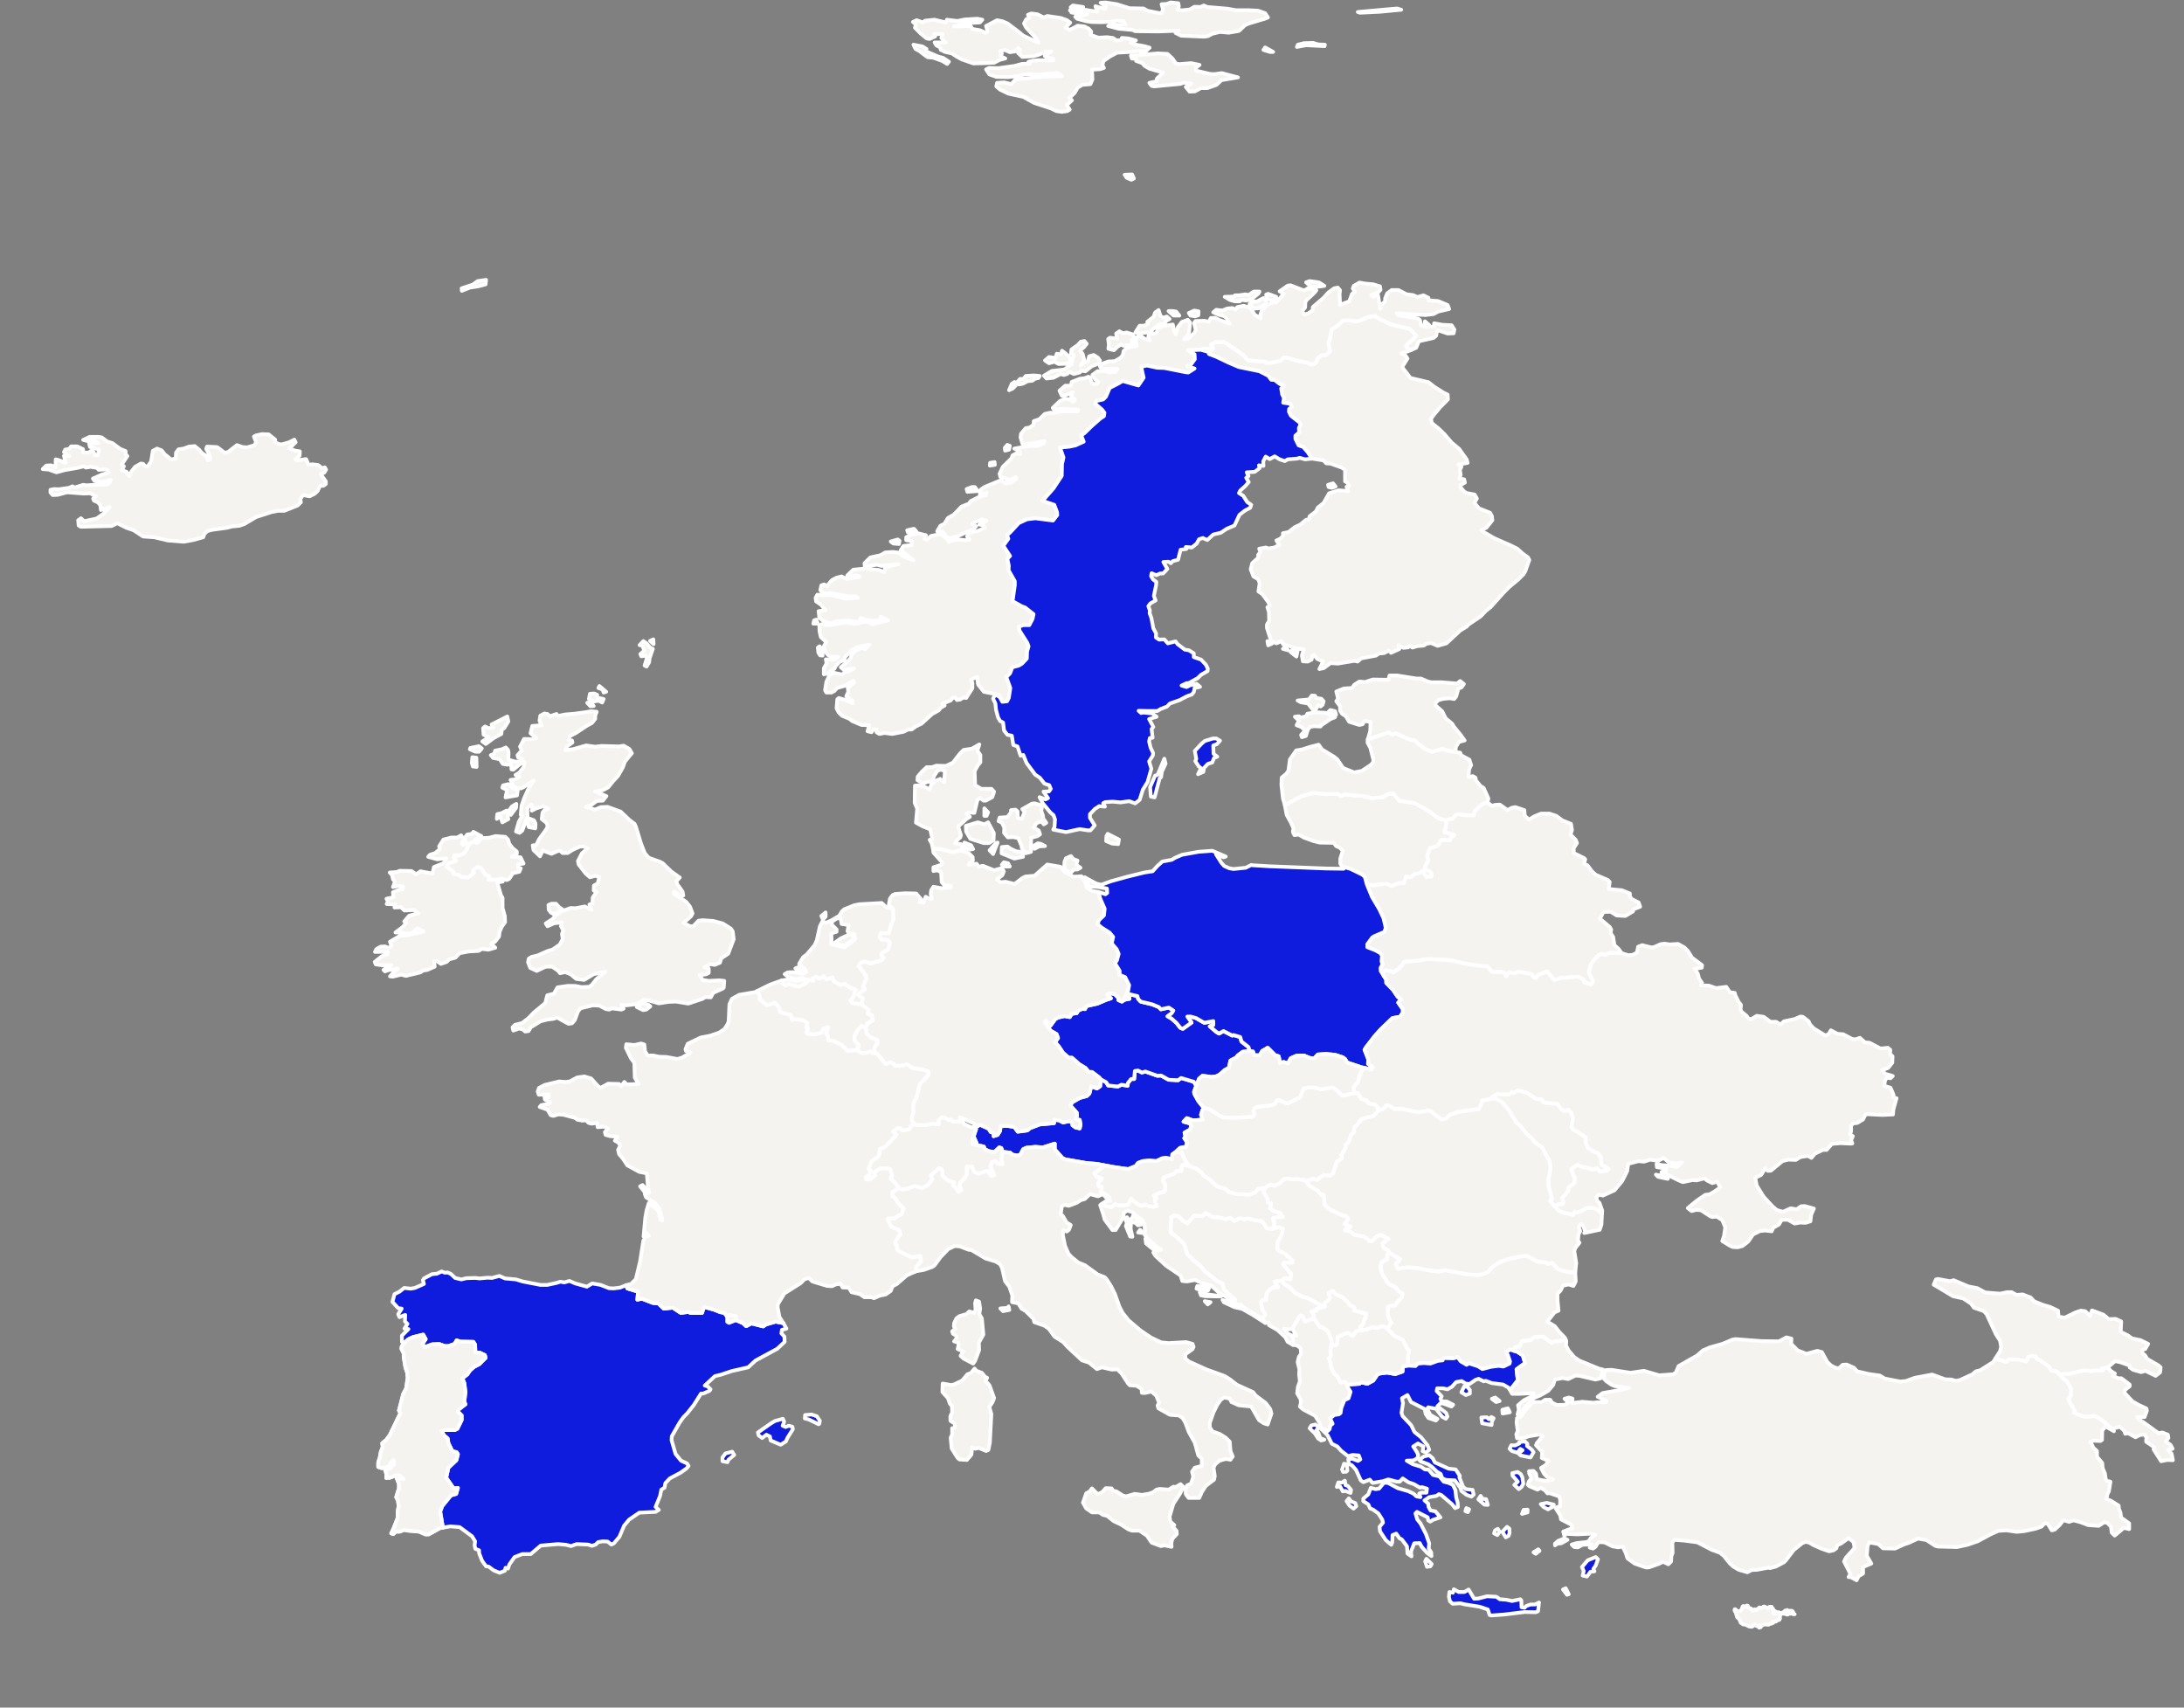
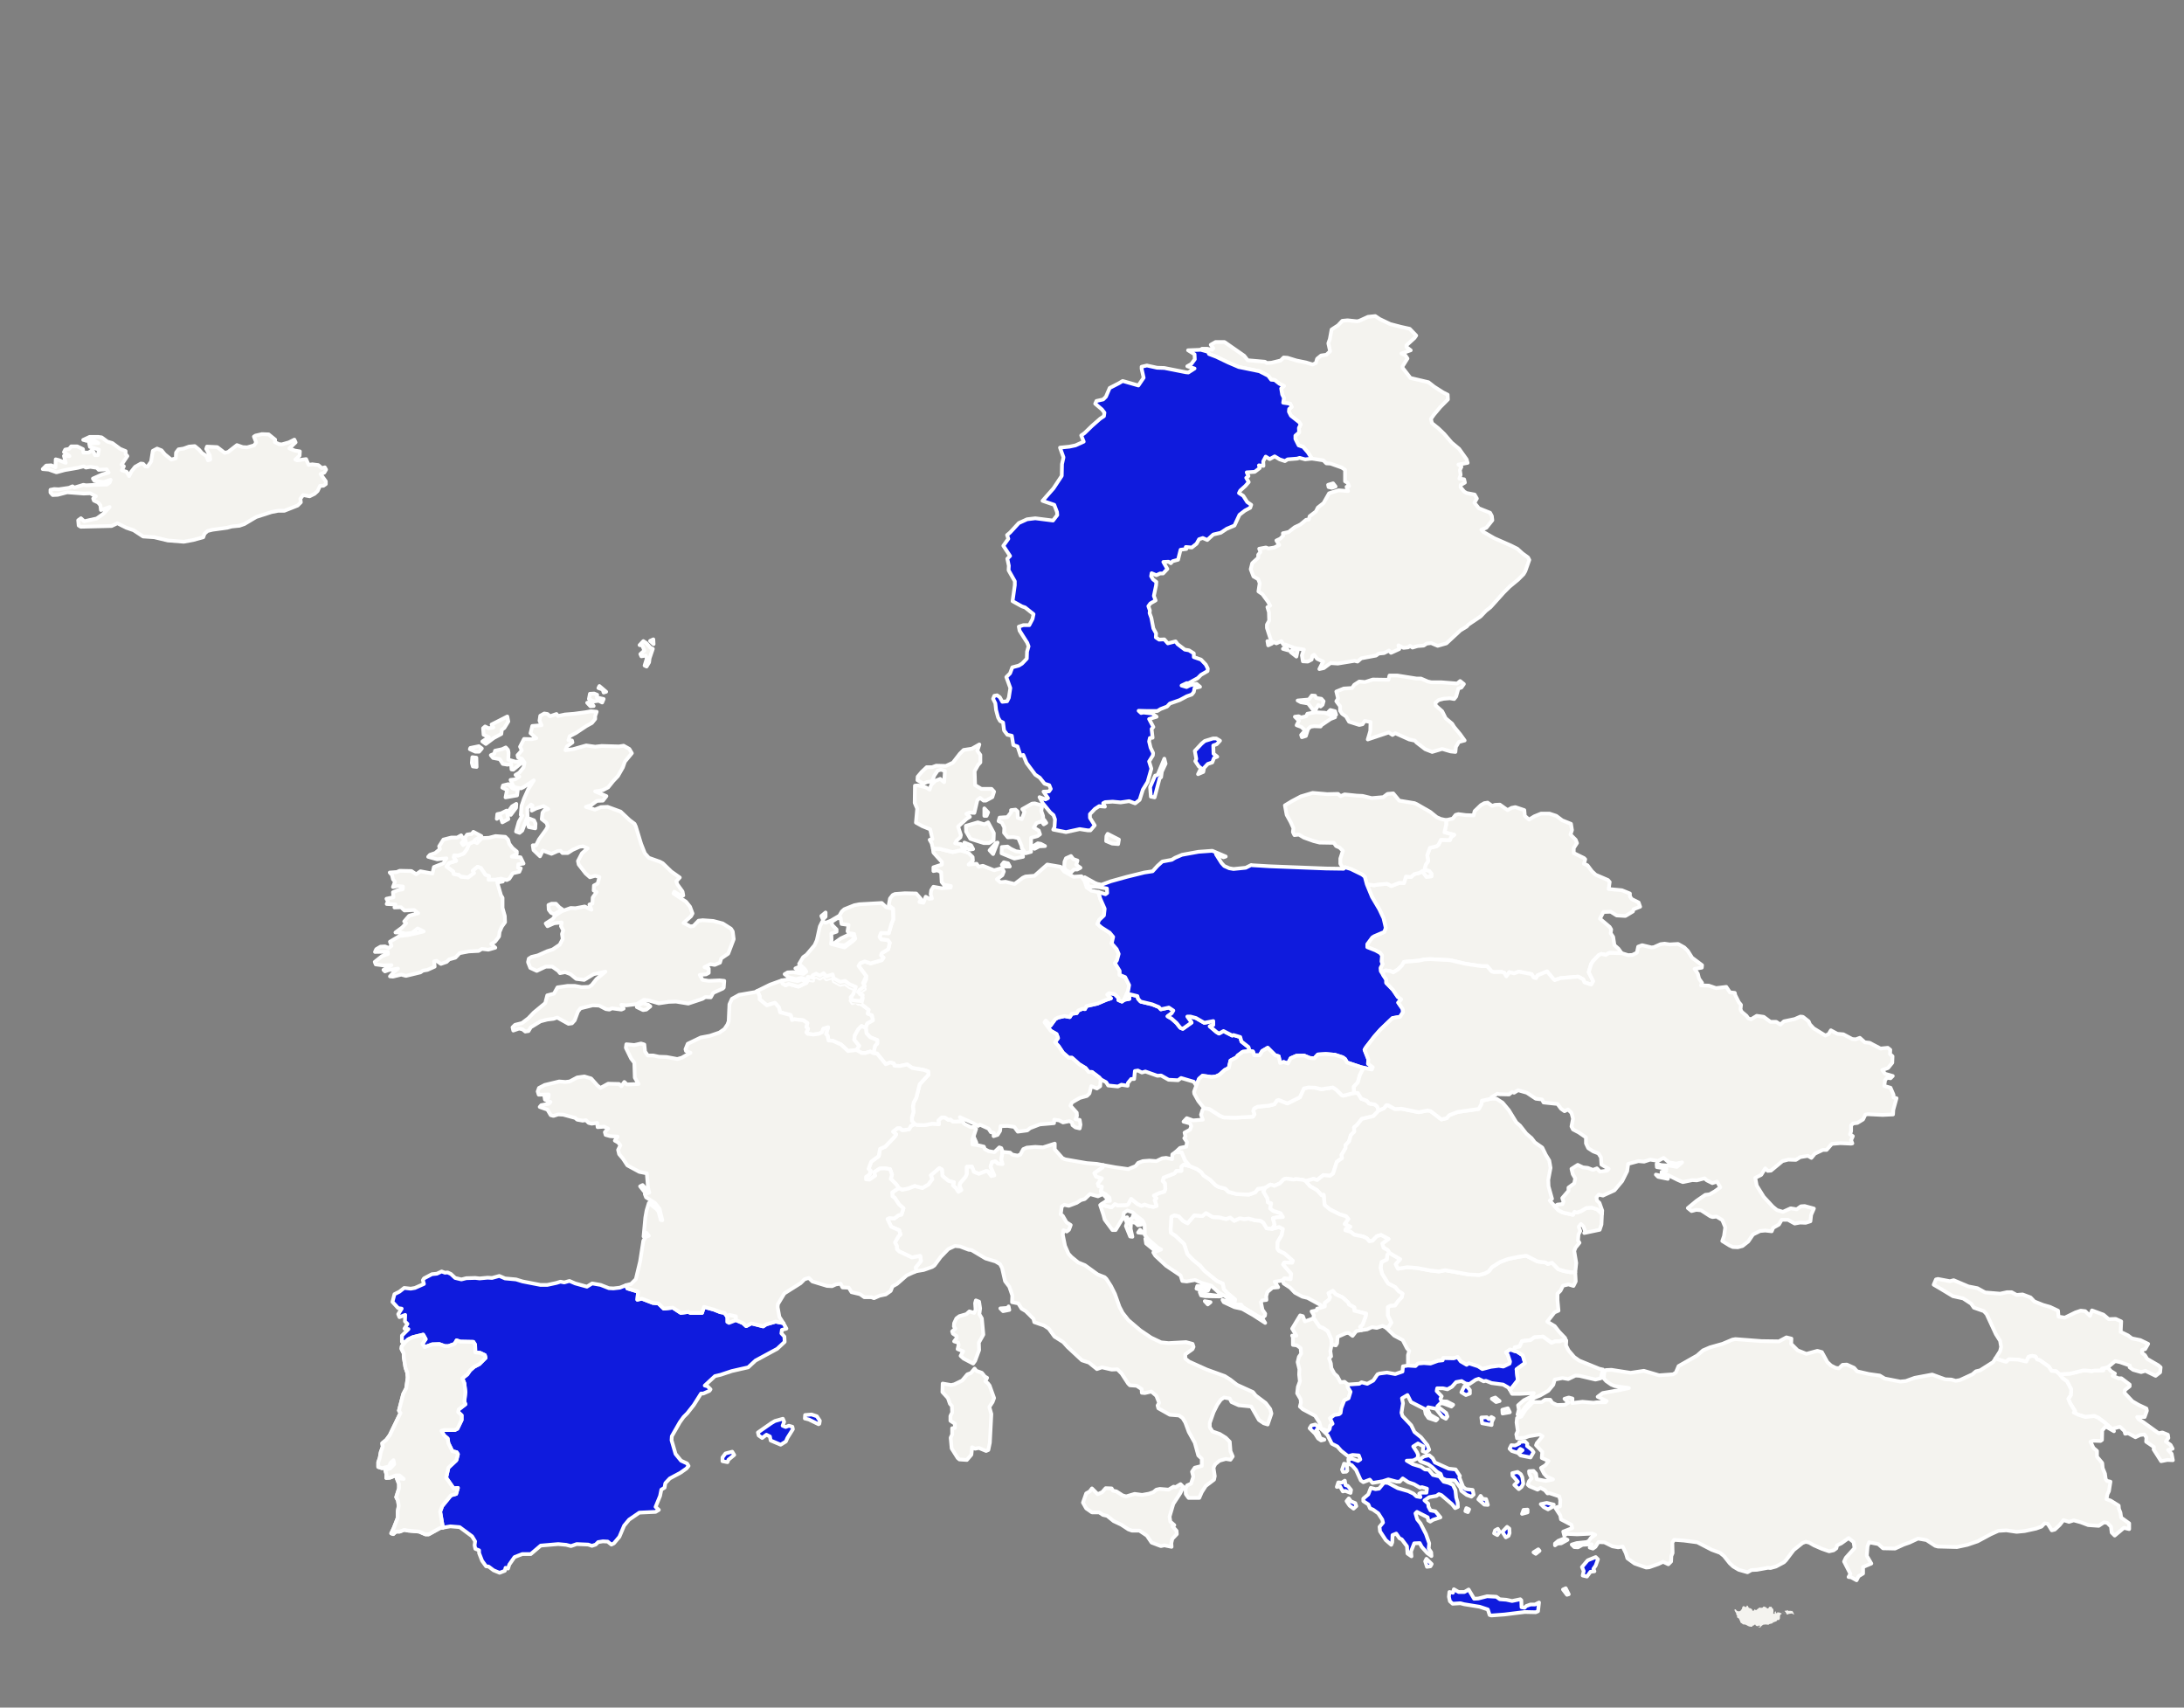
<svg xmlns="http://www.w3.org/2000/svg" width="660" height="516" fill="none">
  <rect width="100%" height="100%" fill="#808080" stroke="none" />
  <g clip-path="url(#a)">
    <path fill="#F4F3EF" stroke="#fff" stroke-linecap="round" stroke-linejoin="round" stroke-width="1.132" d="m396.897 398.39.377.301 1.509 2.188 1.056.377 1.433.981 1.056 2.414.076 1.66-.378 1.961.227 1.584-.604.604.528 1.509.151 1.433.905 1.66.906.829.98 1.811 1.207-.151.981.83v.83l.83 1.358-.604 1.961-1.282.603-.905 2.339-.227 1.509-.452.377-1.434.226-1.282.981.754 1.66-.679.528-.226 1.131-.528.528-2.037-.679-.528-1.885-1.282-2.037-3.697-1.962-.905-.83.302-1.131-.076-1.056-1.056-1.811.226-1.961.604-1.66-.226-2.037.075-1.584-.528-2.188.377-1.584.679-.981-.151-1.659-1.131-.83-1.207-.151v-2.339l-.227-.452h1.283l-1.283-2.112 2.414-3.999.83.227.604 1.584 2.565-.905Zm-174.491.526-2.112.83-.528-.302v-1.584l.679-.528 1.961.453v1.131Zm415.819 32.893-2.414-2.112-1.735-1.283-1.207-.528-2.641.302-2.187-.679-1.358-.679.377-.452-1.433-2.264-.604-1.433.755-1.056.15-1.735-1.282-2.49-1.282-.905-.981-1.207 3.319-.226 3.998-.981 2.414.226.83-.151 2.641-.075-.378-.528 1.735-.377.981 1.131 1.207.755-.679.679 1.735.754h.906l2.489 1.886v.528l-1.433 1.132-.151.83 2.414 2.564 1.81 1.057 2.414 1.131.151.679-.679 1.886h-2.263l.453.679 1.433.905 4.602 3.32 1.132-.227 1.659.679.151.981-.754 1.056 1.433 1.056.604 1.132-1.358.377 1.056 1.132.377 1.961-1.66-.076-1.886.378-2.263-3.546.076-.754-2.339-1.585.075-1.282-.603-.905-1.282.151-1.434.679-2.188-1.207-.905.15-.226-.829-1.358-1.283-2.414.679Z" />
-     <path fill="#0F1BDD" stroke="#fff" stroke-linecap="round" stroke-linejoin="round" stroke-width="1.132" d="m361.514 328.082-.679 1.811.075.603 1.207 2.188 1.736 2.188-.453.528-.453 1.433.528 1.509-2.942.226-1.886-.679-.98 1.056 1.961.528.377.83-.377 1.056-1.66.906.302 1.131-.377.528.83 1.207-.227 1.358-1.886.377-1.358 1.283-.98.679-.076 1.433-1.81-.377-1.207.151-1.735.83-2.113-.151-1.961.151-1.433.528-.755.98-2.263.906-3.772-.528-3.772-.679-1.961-.377-3.018-.227-6.487-1.131-.83-.378-2.339-2.64v-1.735l-3.545 1.132-2.339-.151-2.565.226-1.056.453-.905 1.659-.83.302-1.584-.302-.679-.603-2.263-.227-.378-1.131-.603-.226-1.509 1.433-1.735-.302-1.132-.603-.301-.755-2.49-.603.227-.604-.83-1.886.754-2.263-.679-.528 1.283-.377.528-.377 2.64 1.207.679 1.056.905.226-.075.981 1.207-.377.754-1.207.151-1.434 2.112-.075 2.037.302 1.056 1.433 2.867-.377.83-.679 2.942-1.132 4.3-.377.075-1.056 1.509.226 1.132.604 1.886-.377.829.377.151.83.906.678 1.282.302.226-1.131-.226-1.434-1.282-.226.452-.981-.075-.98-1.886-2.113.452-.98 2.339-1.358 2.188-.604.754-.754.528-2.188 1.735.679.981-.679.151-2.112 1.66.905.603.981 2.942.302 1.056-.529 1.886.302.076-.83.98-1.207h.906l.226-2.414.905-.151 1.207.604 1.056-.302 3.621 1.283 1.132-.076 2.263 1.283 2.867.151.905-.679 3.848 1.131.754 1.207Z" />
    <path fill="#F4F3EF" stroke="#fff" stroke-linecap="round" stroke-linejoin="round" stroke-width="1.132" d="m257.561 303.112 1.207-.377.604.604.905.075 2.263 1.735-.302 1.132 1.283.528.302 1.508-1.735.981-.453 1.283-1.283-.528-.98.98-1.056 1.886-.151 1.283 1.508 1.81-.829 1.283-2.565.301-2.113-1.961-2.489-1.132-1.282-.075-.302-1.509-.453-.452.604-2.037-1.434.452-.377 1.057-.981.452-1.659.226-1.735-.226-.377-.452.528-1.057-.528-.528.301-1.207-1.207-.83-2.716-.301-.679.226-.452-1.509-3.169-.83-.377-1.508-1.207-1.358-2.414.754-2.188-1.81v-.906l-.678-1.659 3.847-1.886 3.546-1.283.226.981.905.528.905-.453 2.942.83 2.415-1.131.452-.906 1.584.227-.151-.679 1.057-.528 1.131.603 1.132-.754.83.981 1.886-.604.377 1.207 1.961 1.056 1.433-.302 1.283.981 1.961.83-.754 2.188-.83.98.528.83Zm218.469 81.322.15 2.791-.678 1.358-1.509-.453-1.66.377-.754 1.509-.906.906v1.961l.302 3.168-1.207.528-2.187 2.792 2.263 1.358 1.282 1.659 1.811 1.886.377.905-1.283-.15-.679.301h-1.357l-1.132.453-2.565-1.886-2.64.226-1.132.83-2.565.302-.754 1.659-1.433.227-.227 1.056-1.207-.377-1.207.83.528.754.679 2.037-.151.603-1.886.906-1.358-.227-2.414.302-2.565.679-1.282-.83-2.791-.905-.679.453-1.811-1.057-.905-1.282-1.207.377-3.168-.075-.151.679-1.434.15-2.263.83-1.961-.151-1.811.151-.754.755-2.263-.151v-3.169l.377-1.282-.679-.754-1.282-2.49-2.565-1.358-2.49-2.414.755-.226.829-1.283-1.056-2.187v-2.49l.83-.452 1.358-.076.83-1.207 1.207-1.282.226-1.056-1.207-.755-.981-1.207-2.187-1.132-1.811-2.942-.452-1.81.301-1.735 1.584-.755.151-1.433.679-.528 3.244 1.886-1.358 1.509.679 1.358 2.791-.453 2.943.226 3.998.755 2.64.301 1.886-.377 7.091 1.283 3.169.151 1.735-.453 1.207-.679.905-1.207 2.49-1.584 2.414-.905 3.319-.679 2.188-.302 3.394 1.735 2.414.302.679.452 1.283-.377 1.886 1.962 1.659.528 1.962.377h1.509Zm-91.58-13.123 2.112-.528 1.131.604-.377 1.886-1.207 2.036-.075 1.962.377.603 1.811.906 2.489 2.187-.226.604-2.339-.076-.377.604 2.414 2.791-.151 1.66-1.886-.227-.528.604-2.414.377 1.056 1.66-1.735.151-1.509 1.282-.377 1.283.076 1.131-1.283.151-.377.528.452 2.263.83 1.207-.075.604-.83.754-1.282-.528-4.678-2.866-.452-.679-1.207.075-.83-.453.226-1.207-2.263-1.886-1.131-1.207-.302-1.659-1.811-.83-3.772-3.093-1.282-1.509-2.112-1.735-1.736-1.81-.98-3.018-2.565-2.414-1.433-.981-.076-1.056.226-3.772.906-.452 1.358.301 1.282 1.358 1.358.755 2.037-2.414 2.414.226 1.131-.905 2.037 1.207 1.886.075 2.112.528 1.283-.452 1.207.98 1.66-.754 1.357.226 1.358-.151 1.962.528 1.659.151.83.604.981 1.659 1.66.151Zm65.101-128.776 1.358.981.906-.302 1.433-.075 2.338 1.659 1.207-.679 1.132-.226 2.716.905.151 1.735 1.282 1.132 1.584-.981 2.037-.83h2.565l2.037.679 1.811 1.358 2.64 1.056.302 1.886-.453 1.358 1.584 1.585.377.98-.98 1.509v1.509l3.093 1.509.377.377-.377 1.358 1.056.452 1.358 1.811 1.131 1.056 3.697 1.584.528.604-.302 2.112 3.998.377 2.414.981v.83l.528.829 2.113 1.057.452 1.282-1.961.754-.226.679-2.264 1.358-2.64-.151-1.81-1.131-2.188.075-1.056 2.037 2.942 2.49.452.754-.15 1.132.754 1.131.377 2.49 1.207 1.056.981 1.358-3.772-.076-1.056.604-1.283-.302-.829.377-1.66 1.735-.604.905-.754 2.49 1.358 2.716-.604 1.056-2.036-.679-.378-.905-1.508-.83-5.357.452-1.735.604-.452-.377-1.886-2.263-2.867 1.207-.453.829-.754-.226-.603-.981-3.848-.754-1.433.528-1.433-.377-.906 1.282-.603-1.056-.83-.301-2.263.075-.755-.226-1.358-1.585h-1.735l-4.601-.679-4.904-1.131-5.884-.302-1.811.076-1.735.377-4.451.377-.603 1.056-1.207 1.207-1.433.905-.83-.377-1.434-.226-.829.377.075 1.056-.754-1.207-.076-.98.604-1.132-.302-.83.151-1.81-.604-.755-1.358-.754-2.489-.981v-.905l1.509-2.037.603-.377 3.018-1.283.452-1.207-.679-2.942-1.282-2.716-2.188-3.696-1.584-3.847 2.188.301 1.207-.226 2.791-.226 1.207.679 2.49-.981 1.357.075.604-1.961 1.509.151 1.056-.905 1.584-.378.754-.528 1.283 1.735 1.509-.15v-.755l-.679-.83-1.434-.377.378-1.509.754-1.131-.302-1.735.83-2.263 1.961-.453.604-.453.754-1.508 2.716.075.302-.83.981-.754-2.943-.755.529-2.338v-1.358l1.961-.453.905-1.131.83-.227 2.263.302 2.339.076.302-1.283 1.886-1.81 1.056-.604.98-.151ZM290.83 338.796l.604.829 1.961.981h.905l.679.528-.754 2.263-.377 1.132.075 1.282.906.076 2.489.603.302.755 1.131.603 1.735.302 1.509-1.433.604.226.377 1.132-.377 2.338.377 1.358-1.433-.151-.755-.679-.981.227-.452 1.357 1.131 2.641-.905.226-1.056-1.433-.528-.076-2.188.83-1.509-.603-.603-1.585-1.509.076v2.188l-.377.829-1.66 1.962-.151.754.528 1.283-.905.528-.679-1.056-.98-.906.301-.905-1.659-.453-1.811-1.508-.151-1.886-.754-.453-2.565 2.188.453 1.131-1.207 1.66-1.811 1.056-2.339-.603-1.961.754-1.81.377-1.057-.528-.679-1.056-1.735-1.735.378-1.283-.604-1.659-1.66-.226-1.433.075-1.735 1.132.377.98-1.735 1.207-1.056-.075v-.755l1.132-.754.226-1.132-.604-.528.83-2.187 2.263-1.66.378-2.188 1.584-.679 2.866-3.017.453-.679-.981-.83 1.358-1.056h.83l.604.603 2.036-.226.604-1.056 1.131-.528.755.226 2.112.076 2.49-.453 1.961.151-.151-1.132.981-.905h.981l1.056.754.603-.15.83.679 2.791-.151Z" />
    <path fill="#0F1BDD" stroke="#fff" stroke-linecap="round" stroke-linejoin="round" stroke-width="1.132" d="m339.713 302.135 1.585-.302-.076-1.434 2.49.604.226.83.754.83 3.47.829 2.037.83.604.679 2.414-.528 1.358.905-.528.83-1.207.905 1.207.679 1.508 1.358 1.132 1.434.754.301 2.641-1.886-1.283-1.81h.981l1.66.453 2.489 1.433 2.716-.528v1.207l-1.056.377 2.037 1.735.754.453 1.358-.755 2.64 1.358.377-.151 2.037.604.378 1.358 2.112 1.659.377 1.207-2.112.227-1.509 1.131-.453.604-1.735.905-.528 2.263-1.207.604-1.584 1.433-1.132.528-1.282.151-2.716-.377-1.056.905-.83 2.112-.754-1.207-3.848-1.131-.905.679-2.867-.151-2.263-1.283-1.131.076-3.621-1.283-1.057.302-1.207-.603-.905.151-.226 2.414h-.905l-.981 1.207-.076.829-1.885-.301-1.057.528-2.942-.302-.603-.981-1.66-.905-.452-.528-2.188-1.66h-.981l-.981-1.207-1.886-1.131-2.187-1.962h-.981l-1.735-1.509-1.358-2.036-1.056-1.132.905-1.282-.453-1.207-1.735-.981-1.886-2.565.378-.528 1.433 1.509 1.433-1.962.83-.452 1.962-.453 1.584.302.603-.981 1.509-.226.453-.755 1.207-.528.829.076.453-.906 3.319-.754 2.641-1.131 1.433-.453-1.131-1.132.603-.452 1.66.301 1.131 1.132v.679l1.056.453.679-.528Z" />
    <path fill="#F4F3EF" stroke="#fff" stroke-linecap="round" stroke-linejoin="round" stroke-width="1.132" d="m331.416 267.956-2.565-.075-.151-1.283-.829-.754-.076-.754 3.546 1.961.075.905Zm-26.252-6.11h-1.358l-1.056-.528.603-.755 1.283.302.528.981Zm21.349.377-.981.528h-.981l-.98.981-1.585-.83-.377-.83.076-1.66.452-1.056 1.509-.679.679.905 1.282.453-.377 1.283 1.283.905Zm-35.155-4.979 1.358.528 1.207 1.207.076 1.056-1.283 1.207 2.414-.226.604.905 1.282-.302 3.395 1.358 2.414-.679.528 1.056-.453 1.132-1.659 1.207 1.056.905 1.584-.151 2.716.679 2.489-1.886.83-.377 2.716-.226 3.847-3.395 3.999.679 1.131 1.433 2.791 1.585 2.414-.151.981 1.509.604 1.885 1.433.981 2.112.377.528 1.962 1.358 3.093-.226 2.037-1.433 1.358-.528 1.207 1.207 1.056 2.489 1.584 1.056 1.282-.452 1.962 1.508 1.735.604 1.433-.528 1.962-.604.829 1.434 2.339v1.207l1.659.679 1.207 2.414-.302 1.735-1.207 2.716-.679.528-1.056-.453v-.679l-1.131-1.131-1.66-.302-.603.453 1.131 1.131-1.433.453-2.64 1.131-3.32.755-.452.905-.83-.075-1.207.528-.453.754-1.509.226-.603.981-1.584-.302-1.962.453-.83.453-1.433 1.961-1.433-1.509-.377.528 1.885 2.565 1.736.981.452 1.207-.905 1.282 1.056 1.132 1.358 2.037 1.735 1.509h.981l2.188 1.961 1.885 1.132.981 1.207h.981l2.188 1.659.452.528-.151 2.113-.98.679-1.735-.679-.529 2.187-.754.755-2.188.603-2.338 1.358-.453.981 1.886 2.112.076.981-.453.98 1.282.227.227 1.433-.227 1.132-1.282-.302-.905-.679-.151-.83-.83-.377-1.886.377-1.132-.603-1.508-.227-.076 1.057-4.3.377-2.942 1.131-.83.679-2.866.377-1.057-1.433-2.036-.302-2.113.076-.151 1.433-.754 1.207-1.207.377.075-.98-.905-.227-.679-1.056-2.64-1.207-.528.377-1.66-.905-3.847-1.735.754 1.207-2.791.151-.83-.679-.603.151-1.056-.755h-.981l-.981.906.151 1.131-1.961-.151-2.49.453-2.112-.075-.755-.227-.829-.98v-1.132l.452-1.509-.151-1.81.227-1.132.754-1.358 1.056-4.149 2.641-2.867-.076-.98-1.207-.453-3.621-.603-1.509-1.057-2.263.453-1.584-.075-.226-.679-1.057-.302-1.357.528-2.641-3.244-1.056-.075.453-2.263.679-.679v-1.057l-2.113-.829-1.131-1.207-.227-1.66.453-1.282 1.735-.981-.302-1.509-1.282-.528.302-1.132-2.263-1.735.452-1.81-1.433-.905.377-.604 1.66-1.207-.528-.905.98-2.113v-.905l-2.338-3.093.528-.83 1.358-.528 1.735.604 3.395-.981.528-.754-.755-.679.227-.679 1.961-1.207.453-1.962-.604-.754-1.961-.226-.528-.755.452-1.207 2.339.076.83-2.867.528-1.282-.076-3.244-1.282-1.056.377-2.037.83-1.056.679-.302 3.017-.226 3.395.075 1.433 1.66-.452.905 1.207.226.679-1.81 1.056.603.83-.075-.377-1.283.15-1.207.679-1.056 2.49.453 2.716-.227.075-.452-2.112-.377-.679-.83-.151-2.942-1.132-.604-1.207.227v-1.132l2.565-.83v-.754l-2.565-2.867-.151-1.207 2.037.076 3.923.98 2.339-.528 1.131.302Z" />
    <path fill="#F4F3EF" stroke="#fff" stroke-linecap="round" stroke-linejoin="round" stroke-width="1.132" d="m305.466 256.494 1.584.755 1.81.226.302 1.433-2.64.528-3.848-1.584.076-1.886 1.735-.151.981.679Zm10.335-.83-1.735.076-1.434.754-.226-.905 1.207-.754.905.15 1.283.679Zm-21.726.906-.906.151-1.282-.378-.453-1.735 2.037.83.604 1.132Zm6.035 1.508-1.057-1.131 1.886-2.188.528-.151-1.357 3.47Zm37.794-3.017-1.81-.151-1.811-.754.076-1.509.377-.679 3.395 1.735-.227 1.358Zm-39.303-6.563 1.735 3.244-.076 2.112-1.357.905h-1.585l-4.073-1.282-1.283-2.188-.075-1.735 3.621-1.056 1.961.603 1.132-.603Zm17.577.151-.754.452-.528-.679.679-.679.603.906Zm-18.03-2.113h-.679v-2.263l1.132 1.207-.453 1.056Zm17.049 0 .076 1.132-.528.528-1.509.528-.83 1.358 1.509.905.377 1.132-.754.528-1.962.528v4.225l-1.659.452-1.132-1.584-.075-.679-.981-2.339-1.509-.301-1.66.075-1.131-1.358.075-1.584-.754-1.509-.981-.452.302-1.057 2.339-.15 1.131-1.434v-.679l1.358-.151.604.528.075 1.962 1.207.377.83-2.188-.679-.829 2.942-1.66.83-.076 2.263.679-.302 1.585.528 1.508Zm-23.838 10.713-1.132-.302-2.338.528-3.923-.981-2.037-.075-.377-1.584-.604-1.057.83-.226-.679-2.942-2.414-.981-1.886-1.056.377-4.224-.754-1.735.075-5.206.981-.075 2.339.603 1.131.679.453-1.433 1.207-1.207 1.509-.604 1.207.981.226-3.395-1.207-.377-.981.302-.98 1.433-.755 1.811-1.433.151-1.132.528-1.81-1.056.075-1.056 1.207-1.434 1.509-1.433h1.66l1.207-.453 2.942.076 2.112-.981 2.112-2.716 1.132-1.131 2.489-.378 2.263-1.282-.603 1.886.905 1.282v2.264l-.679.754-1.056 1.886.151 4.224 1.886 1.132h3.093l.754.83-.528 1.659-1.961 1.057h-.679l-1.056-.83-.83.679-.905 3.847-1.509-.075-.905.377 1.056.905-.981.604-2.565 2.338.83 2.565-.151.679-1.131.981-.453.83 1.735.226.981 2.188Zm106.139-42.023 2.943.151 3.017 1.358-1.358.528-2.791 1.886-.226.377-1.962-.075-1.056.151-.754.679-.679 2.112-1.207.377-.227-.679 1.208-1.358-1.132-1.056-1.433-.528.679-1.358-1.208-1.207 1.132-.151.754.377 1.509-.377.377-.754 2.414-.453Zm6.262.755-.679.15-1.811-.829.755-.755 1.433.377.302 1.057Zm-4.074-3.018-.603.528-.679-.453-.679 1.207-.981.227-1.433-1.886-2.188-.377-.981-.528 3.395-.302.905-1.207.981.075.302.679 1.584.226.679.755-.302 1.056Zm40.134 14.258-1.434-.151-2.565-.754-3.017.905-2.113-.83-2.64-2.037-.453-.528-1.735-.377-4.224-1.886-.83.528-1.132-.754-6.336 2.112.754-2.565.075-2.716-1.735-.301-.679.98-.98.227-3.093-.981-.906-1.584-1.207-.83-.603-.905v-1.358l-1.132-1.509.528-.83-.528-2.112 2.263-.905 2.49-.151.679-.981 1.509-.981 1.735.151 2.338-.754 4.753.075.302-1.282h2.414l5.733.905h1.358l2.112.905 1.056.227h3.018l4.753.377.905-.755 1.131.906-.754 1.056-.905.302-.679 2.414-.604.754-1.282-.226-1.886.15-1.509.378-.981.83.076.829 1.961 1.735 1.056 2.113 1.962 1.659.603.981 1.811 2.188 1.358 1.886-1.735.452-.906 1.509-.15 1.509Zm-49.108-31.078 1.509.151-.453 2.112-1.735-1.358.679-.905Zm-1.433.377-1.585-.453.679-.603.906 1.056Zm-4.904-2.037-1.132.528-.226-1.282 1.358.754Zm19.237-47.451-1.132.378-.98-.227-.151-.679 1.508-.452.755.98Zm22.707-41.189-2.791.981 1.207.603.603.905-1.509 2.414.076.453 2.338 3.018 5.432 1.282 1.735 1.358 2.716 1.735 1.358.679.075 1.433-2.263 2.263-1.961 2.339-.906 1.283.302 1.282 1.962 1.584 1.735 1.66 2.263 2.64 2.263 1.886 2.263 3.169.302 1.056-2.791.528.905.679-.453.98.227 1.434-.378 1.131 1.434.227.226.98-1.282.755v.679l1.056 1.282.754.453 2.414.452.679 1.207-.754 1.283 1.358 1.66 3.394 1.357.528.981.151 1.283-1.81 2.263-1.509.603.528.604 3.395 1.961 4.979 2.188 1.961.981 1.584 1.433 1.66 1.207.377.754-1.207 3.395-.528.905-1.66 1.66-2.564 2.112-1.736 1.735-3.998 4.451-1.433 1.132-1.584 1.659-3.697 2.49-.528.603-1.886 1.132-4.224 3.923-2.641.754-1.961-.83-1.358.151-.905.604-1.886.151-1.509.452-.754-.528-.529.453-1.433.151-1.509-.755.227 1.132-2.49 1.131-.603-.678-1.509.754-1.584.151-.83.603-4.451.83-1.132.981-.905-.226-5.054.829-2.188-.151-2.037 1.509-1.358.302 1.132-2.263-1.811-.83-.905-1.207-.528.302-.226 1.131-1.132.604-1.509-.076-.301-1.81.603-1.735-2.716-.453-2.866-1.056-.679-.075-.528-.981-1.509.679-1.584-.679-1.283-3.998v-.981l.679-1.207-.075-2.565-.453-1.509.83-.452-.679-1.207-1.66-2.264-1.207-.829.378-2.49-.453-1.207-1.433-.83-.83-2.187.452-1.811 1.811-1.66v-.905l.679-.83-.377-.98 2.037-.378.754.302 1.81-.302 1.434-.754-.83-1.358 1.132-.528.905-.905-.076-.755 1.735-.377 1.811-1.433 1.735-.83 1.735-1.433.83-.076.226-.98 1.886-1.434.604-1.207 1.735-1.358 1.659-2.942 2.867-.905 2.867.226-.453-1.282.755-.227-.453-.98-.754-.453v-3.47l-.981-.679-3.395-1.207-1.282-.075-.906-.906-3.47-.528-1.207-1.886-1.433-1.659-1.358-.453-.981-1.961v-.981l1.132-.981-.076-1.358.528-1.056-.452-.679-2.49-1.961-.603-1.207.075-.83.755-.604-.453-.98-2.112-.302.226-1.433-.528-1.056-.302-1.811.83-.754-1.358-.679-1.433-1.132-1.056-.075-.906-1.207-2.64-1.358-6.261-1.283-3.169-1.358-3.621-1.735-2.187-.83-.302-.678-2.188-.604.377-.302h1.584l1.434.302.377-.453-.754-1.056 1.433-.83h2.716l5.959 4.15 1.056 1.357 5.206.453.603.377 1.358-.075 2.791-.679.906-.905 1.131.075 2.716.83 2.942.603 1.962.604.98-.453.377-1.282 1.207-.981 1.585-.226 1.131-1.056-.528-2.414.453-1.283.528-2.866 1.961-1.283 1.283-1.358 1.584-.15 2.867.301.679-.15 2.64-1.208 2.188-.226 1.357.905 3.169 1.509 3.168.83 2.716.603 1.962 2.037-.529.754-2.414 2.188v.528l1.283.981ZM196.532 304.094l-1.207.981-.981.151-1.886-.906v-.377l1.886-.83 1.509.453.679.528Zm-27.535-29.949.98.679-2.565 1.433-.905-.453-.679-.905-.075-1.433.905-.377h1.358l.981 1.056Zm-17.578-8.6-1.584.302h-2.187l.075-1.132-1.056-.377-1.358-2.037-.981-.377-1.433 1.207.377.679-1.81 1.358-2.188-.227-.604-.528-1.584-.302-.151-.754-2.037-1.509.755-1.056 2.188-.679-.755-1.056.151-.603 1.207.075 1.66-.603.905-1.207.754-1.736 1.434-.679.98.453 1.434-1.509 2.112-.075 2.037-.528 2.942.226.83.83.377 1.282.981 1.283 1.282 1.056v.679l-1.509.83 2.641.226.905 1.886-1.584.226-.076 1.057.83.15-.452 1.057-1.962.452-1.056 1.66-.754.377-1.736-.377Zm10.336-15.239-1.962-.377-.452-1.509.679-1.056 1.357.528.453.981-.075 1.433Zm-8.676-5.356.528 2.565-1.81.981-.604-1.811-1.056.755.151-1.434 1.131-.226 1.66-.83Zm1.283 1.283-.83-.906 1.207-1.659 1.282-.755-.075 1.207-1.584 2.113Zm1.886-5.885-3.471.604.453-2.263-1.433-.679.226-.679 1.584-.377 1.283 1.282 1.584.453-.226 1.659Zm-12.221-8.6-1.132-.151-.302-1.056.151-1.735 1.207.151.076 2.791Zm9.656-4.3-.076 2.113 2.188.603 1.509-.075.301.452-2.489 2.037-.528-.075-.151-1.66-1.056.226-1.433-.226-.906-1.433-2.037-.377-.678-.83 1.056-.453.226-.905 2.112-.453 1.132-.528.679.755.151.829Zm-8.978-1.961.906.679-.83.981h-1.132l-1.659-.755.151-.377 2.564-.528Zm8.902-7.468-1.207 1.961-.754.528-.151 1.282-2.263 1.207-2.414 1.811-1.056-.754 1.961-1.283-1.584-.754-.151-1.962.603-.528 1.057.528 1.433-.226-.528-.905 4.752-2.414.302 1.509Zm26.253-1.66v.905l-.981 1.207-1.66.905-3.168 2.113-1.886.98-.377 1.207 1.056.076.151.603-1.66 1.207-.452 1.132 2.263-.302 3.998-1.131 2.716.377 1.961-.227 5.206.151 1.433-.226 1.735.981.754 1.282-2.112 2.565-.603 1.735-1.509 2.641-1.434 1.508-1.508 1.886-1.585.83-2.338.377 3.395 1.434-1.057 1.358-1.81.075-1.735 1.282-1.584.529 2.715.829 1.811-.754 2.037-.075 3.923 1.433 2.715 2.565 1.509 1.131.377.83 1.585 5.205 1.131 2.867 1.207 1.358 3.395 1.207.83.453 2.565 2.489 2.565 1.811-1.057 1.131.302.905 1.584 2.188.227 1.207-.981-.075-1.735-1.056-.226.528 3.771 2.489 1.208 1.509.754 2.037-.453.83-2.263 2.036 2.112 1.057.906-.151 1.508-1.584 1.283-.151 3.168.226 2.867.754 2.489 1.585.529.829.301 2.339-1.659 4.375-2.113 1.434-.377 1.282-1.584.679-1.283-.226-1.81.905 1.282.453v1.282l-.829.453-1.886.151.829 1.508 1.886.302 3.244-.151 1.434.151-.151 2.037-.302.302-2.867 1.282-.754 1.358-1.66-.075-.83.528-4.3 1.433-3.696-.603-2.188.075-3.017.453-3.169-.906-1.358-.15-2.112 1.282-3.168.377-1.509-.151.679 1.132-.679.302-2.867-.378-.754.378-1.056-.151-2.037-1.056-1.962-.076-3.696.905-.754.981-.981 2.641-.83.905-1.056.151-3.395-1.886-1.131.377-1.886.226-2.037.528-2.942 1.811-.679 1.131-.981.151-.83-.679-1.056-.226-1.735.603-.226-.98.754-.755 2.112-.528 1.886-1.433 1.66-1.735 3.47-2.867.604-2.338 2.036-.528 1.057-1.886 3.093-.453h2.112l2.112.377 2.188-.075.83-.528 1.433-1.811 2.716-2.263-3.546.754-2.866 1.735-2.414-.301-1.736-1.434-1.584-.603-1.584.302-.528-.679-1.811-1.283h-1.961l-2.716 1.283-1.961-.906-.679-1.735.226-1.056.83-.528 1.886-.453 2.867-1.282 1.659-.528 2.113-1.433.905-1.735-.226-1.509.377-1.056-.679-1.283.226-1.131-2.263.226-2.037.905-.528-.83 2.112-1.358.755-1.056 1.961-1.282 2.716-.981 1.433.076 2.791-.528 2.037.98-.603-1.584.905-.302.075-1.81 1.207-1.66-.905-.453.076-1.508 1.131-.604.528-1.961-1.282-.377-1.584.452-1.283-1.131-2.112-2.716-.226-1.056 1.207-2.339 1.735-1.509-1.434-.603-1.056.151-2.037.905-1.508.981h-1.585l-.603-.679-.83.075-1.886.83-2.64-.981-.83 1.735-1.961-1.886-.227-1.433h.981l.905-1.81 2.188-3.018.453-.905-.378-1.056-1.433-1.132.226-1.961.604-.755 1.131-.302-1.433-.905-2.188.679-1.358.679.227-1.509-.453-.301-1.131 1.056.075 2.489-1.584 4.3-.83.679-1.056-.377.83-2.942 1.056-1.886-.453-.226.226-2.716.755-2.188 1.282-2.867 1.66-2.64-3.093 2.037-.754.377-1.811-.302-.603-.528-.755-1.735 1.358-.151 1.283-.83-1.132-.528 1.132-.679 1.282-1.584.302-1.433-.755-1.132-1.207-.452-.151-.679 1.283-1.434-.528-1.131 1.207-2.339 2.263.076 1.433-.302-1.735-1.509.528-2.188 2.792-.226-.604-1.358.226-1.509 1.207-.679.981.151.754.679 1.962-.679.453.604 2.112-.453 2.791-.226 3.395-.453 1.659-.301 1.735.15-.452 1.283Zm-.453-3.018-.98.076-.981-1.056 1.131-.227.83 1.207Zm.981-2.565 2.037.453-.453 1.056-1.056-.528-1.509.226-1.433-.754.302-1.584 1.282-.076.905.378-.075.829Zm2.791-1.735-.754.227-.302-.906-1.282-.452.301-.604 2.037 1.735Zm12.146-14.71 1.207 1.358.754.377-.981 2.867-.15 1.207-.755 1.282-.603-.302.679-2.187-.378-.83-1.282.226-.302-.679 1.207-1.056-.603-1.509-.83-.151 1.131-1.207.906.604Zm2.187.302-1.056-.981.981-.453.075 1.434ZM636.94 413.178l-1.735.377.377.528-2.64.076-.83.151-2.414-.227-3.998.981-3.32.226-.98-.905-1.434-.151-.829-1.282-2.641-1.886-.905-.302-.453-.83-1.056-.226-1.056.302-.679 1.433-2.565-.604-2.716-.075-.829.754-3.244-.98 1.433-2.264.302-1.282-.302-1.811-1.282-2.036-2.792-6.035-.829-.906-3.018-1.056-.83-1.207-2.414-1.584-3.093-.679-3.621-2.188-2.188-1.282.679-1.584.604-.151 3.621.679 1.131-.302 4.451 1.886 2.716.528 2.339 1.282 4.526.378 2.112-.453h1.358l1.509.83 1.81-.151 2.415.905 1.131 1.207 2.64 1.056 2.113.604 2.414 1.131.151 1.811 1.886.302 3.243-1.585 1.585-.528 1.358.151 1.433 1.434.603-1.66 3.471 1.282 1.584 1.358 2.112-.075 1.66.754-.151 3.169 2.188 1.056 1.207.905 2.565.528 2.338 1.132-.905 1.584-.905.226v.981l.829.603.679 1.132 3.395 1.961.679.604-.151 1.509-1.358 1.056-3.093-1.509-1.282.377-2.414-.679-1.056-.754.075-.528-3.017-1.056-1.434-.302-2.263 1.886Z" />
    <path fill="#0F1BDD" stroke="#fff" stroke-linecap="round" stroke-linejoin="round" stroke-width="1.132" d="M440.799 481.071h1.735l1.282-.754 1.66 2.791 1.282-.075 2.641-.679 2.791.151 1.056.754 1.961.151 1.735.377 2.49-.528.302.302.075 2.112.905.151.528-.528 1.283-.453h1.358l1.207-.603-.302 2.64-.679.302-3.319-.076-6.111.755-3.998.301-.528-.15-.528-1.66-2.49-.83-4.677-.754-1.131-.302-2.339.151-.83-.755-.302-1.357.151-1.434 1.056.227.302-1.057 1.434.83Zm32.74.83-1.207-1.584.83-.377.905 1.81-.528.151Zm-41.265-8.6-1.056.151-.528-1.66.377-.754 1.584 1.584-.377.679Zm47.3 3.093-1.282-.302.301-1.358-.528-1.207 1.735-2.036 2.414-.981.679.679-.679 1.886-.679.98.302.755-1.207.151-1.056 1.433Zm-14.333-7.77-1.132.905-.679-.453 1.433-.905.378.453Zm4.677-1.66v-.528l.981-.83 1.886-.754.905.453-1.886 1.056-1.132.075-.754.528Zm-16.748-4.074-.678.981-.981-.528.302-.905.829-.453.528.905Zm2.716 1.208-.83.452-1.056-1.66 1.434-1.508.679.528.075 1.358-.302.83Zm4.074-6.639.453-1.207 1.207-.076v.83l-1.66.453Zm-16.37-.528-.755-.302.302-.905.83.377-.377.83Zm23.838-2.791 2.113.528-.528.754-1.207.679-1.283-.679-.905-.905 1.81-.377Zm-57.861.075.302.905-.83.755-1.207-.906-.905-1.357.679-.83.679.905 1.282.528Zm40.058.528-1.056-.075-1.811-1.585.679-1.056.679.906.981.075.528 1.735Zm-43.226-7.317.226 1.358.679.226.981 1.207-.151.905-1.585-.603-.754.15-.83-1.508-.981.151.453-1.358 1.056.075.906-.603Zm53.41 1.886-.83.679-1.358-1.283 1.056-.981-1.584-1.81-.075-.755 1.584-.377.981.679.452.905.302 1.962-.528.981Zm-52.958-4.602-.981.075-.301-.679.603-1.81.83.226.151 1.886-.302.302Zm26.102-4.074.679 1.283 4.149 1.886 2.112.226 1.283 1.961-.151.453 1.131 2.867.83.679 2.037.226.302 1.433-.679.604-1.433-.528-1.585-1.207-.301-.981-1.66-2.188-2.716-.151-1.131-.528-.453-1.282-1.132-.679-1.508-1.434-1.132-.829-2.263-.83-.453-.528 1.434-.981 1.584-.377 1.056.905Zm28.591-4.375-.075.679 1.433 1.131.528.755-.905 1.584-3.018-.604-.603-.603 1.207-.981-.679-.377-.905 1.131-1.66-.528-.679-.679.528-1.056 1.132.076 1.282-.604v-.452l1.735-.151.679.679Zm-61.331-1.207-.981.226-.905-.604-.906-1.433-1.659-1.66.528-.829 1.207-.302 1.056.905-.83.905.604.529.679 1.81 1.207.453Zm51.147-6.488-.528 1.056-.076.981-2.866-.528-.227-1.735 1.66-.076.604.604.754-.679.679.377Zm1.81-5.205-1.056.301-1.282-.98 1.056-.377 1.282 1.056Zm-8.977-2.263-1.207.452-1.358-.83.83-1.735.981.076.754.98v1.057Zm11.995-1.283-.377-.528-1.584-.905-3.471-.453-1.735-.679-.679.151-1.508-.754-.906.301-1.886 1.283-1.131-.151-1.207-.754-1.66.301-1.282 1.434-1.358.754-1.358-.302h-1.735l-.151.83 1.509 1.584-.377.755.377.754 1.584.076 1.886.98-.528.528-2.414-.905-.905-.075-.906.905 2.641 2.037.377 1.056-.453.679-1.131-.604-1.886-2.414-2.339-.452-.302.452.906 1.811 2.187 1.282-.452.453-2.264-.754-.829-1.207-.302-1.509-4.149-2.113-1.056-2.112-1.66.981.302 1.509-.453 2.866.302.981 2.64 2.791.981 2.037 1.961 1.584 1.962 2.414.528 1.358-.981.83-.981-.377.227-1.433-1.66-.906-1.433.906 1.131 1.735.378.905-.302.981-1.207.603-1.962.075 1.811 1.057 2.489.754 1.207.83 1.132.075 1.282 1.584 1.962.453 1.282 1.584 1.509.378 1.282.603.755 1.584.226 2.188.453 1.584.075 1.283-.83.377-.98-1.207-3.169-2.716-.754-.302-.754.528-2.188.378-1.434.98 1.132.981.075.905.604 1.132 1.509.302 1.509 1.81-2.264.754-.829.529-.604-.378-.151-.905-3.244-1.66-.452.453.528 1.811.98 1.207 1.66 3.243.981 2.792-.151 1.584.754 1.131.076 1.132-1.283-.905-1.659-1.886-.604-1.132-1.66.076-.98 2.489.151 1.434-1.207-.83-.151-2.188-1.584-2.112-.679-.302-.981-1.433-1.132.452-.075 2.188-.302.754-1.66-1.433-1.735-2.64-.15-1.358 1.056-1.283-.227-.905-1.207-1.886-1.584-1.132-.905-.377-.528-1.207-1.509-.98v-.755l1.509-1.282.754-1.962 1.433.378 1.057-.151 1.508-1.811 1.207.076 2.943 1.584 3.168.905 1.584.754.905.83 1.207.227-.377-1.057.604-.301h1.584l.151-1.207-1.509-.453-.603.151-1.811-1.056-1.735-.604-1.66-1.131-.905.98h-.905l-2.565-.679-1.584.528-3.169.529-.83-.981-1.961.754-.754-.528-1.434-3.168-1.282-1.434-.905-.377-.151-1.433 1.131-.151 1.811.679.679-.453-.453-1.207-1.886-.151-1.358.378-2.112-1.66-1.132-1.282-1.659-.83-1.283-2.565-1.961-1.962 2.037.679.528-.528.226-1.131.679-.528-.754-1.66 1.282-.981 1.433-.226.453-.377.226-1.509.906-2.339 1.282-.603.604-1.962-.83-1.357v-.83l3.47-.227.679-.452 1.735.452 1.811-.98 1.282-1.886.604-.227 2.263-.301 2.489.452 2.188-.754.151-1.584 1.508-.227 2.264.151.754-.754 1.811-.151 1.961.151 2.263-.83 1.433-.151.151-.679 3.169.076 1.207-.378.905 1.283 1.811 1.056.679-.453 2.791.906 1.282.83 2.565-.679 2.414-.302 1.358.226 1.886-.905.151-.604-.679-2.036-.528-.755 1.207-.83 1.207.378.905.226 1.735 1.131.679 2.339-2.565 1.886.377 3.319-1.885 2.414-.604.302Z" />
    <path fill="#F4F3EF" stroke="#fff" stroke-linecap="round" stroke-linejoin="round" stroke-width="1.132" d="m364.081 393.187 1.736.302-.83.678-.906-.98Zm9.732 1.131 1.207-.075.453.679 4.677 2.867 1.282.528.906 1.433-3.621-2.339-3.32-1.886-2.338-.528-3.244-1.508-.377-.679 4.375 1.508Zm-4.753-2.64-.603.075-4.225-.075-1.282-.226-.377-.981 1.358.151.377.453 4.752.603Zm-3.998-1.735-1.509.075-1.961-.603.226-.83 3.621.453-.377.905Zm-15.993-12.447-.226.301-2.49-2.037-.226-1.433 2.112 2.037.83 1.132Zm-3.696-4.904-1.434-.151.604-.83.83.981Zm-3.169 1.132-.679-.076-1.282-3.168.302-.905-.604-1.509.679-.227.377 1.585.755.679-.076 1.207.528 2.414Zm2.791-3.697-1.131.226-.754-.754-.981-.151-.755-.754.755-.528.377-.906 2.489 2.867Zm37.343-11.089-.528 1.131 1.207 2.037.15 1.207.981.302-.302 1.509.906.754 2.263.754.679 1.132-1.735.075-1.283.302.528 1.962-.754 1.207-1.66-.151-.98-1.66-.83-.603-1.66-.151-1.961-.528-1.358.15-1.358-.226-1.66.755-1.207-.981-1.282.452-2.113-.528-1.886-.075-2.036-1.207-1.132.905-2.414-.226-2.037 2.414-1.358-.754-1.282-1.358-1.358-.302-.905.453-.227 3.771.076 1.057 1.433.98 2.565 2.414.981 3.018 1.735 1.81 2.112 1.736 1.283 1.508 3.771 3.093 1.811.83.302 1.66 1.131 1.207 2.263 1.886-.226 1.207-2.64-2.113-1.962-1.131-2.338-2.112-2.867-.83-2.037-.905-2.489.452-1.358-.151-.528-1.659-4.376-2.942-3.243-3.018-.604-.981 2.339-.905-1.056-.604-2.943-2.564-.905-1.207-.075-3.093-.604-1.283-2.187-1.66-.83-.829-1.585-.528-1.056.679-.226 1.433-2.263 3.772h-.981l-2.338-3.169-.378-1.433-.98-2.942.528-.377.377.452 2.489.604 1.057-.981.829.377 2.716-.075.453-.226.905-1.66 1.961 1.584 1.132.528.981-.377 1.508.528 1.208.151.905-.302-.604-1.735.528-.528-.754-.83 1.584-.754 1.584-.453.302-.83-.151-1.659-.679-.679.302-1.056 3.319-1.283.528-.754h1.509v-1.283l.679-.603 1.886.453 2.188.905 1.282.905.679.981 2.037 1.358 1.66 1.659.98.528 1.886.453.981.981 2.49.679 3.696.151 1.886-.679.83-1.057 2.188-.301Z" />
    <path fill="#F4F3EF" stroke="#fff" stroke-linecap="round" stroke-linejoin="round" stroke-width="1.132" d="M409.193 330.273h1.131l1.056 1.735 1.66.604.679.829 1.735.302.679.528.528 1.283-1.66 1.735-3.47.83-1.433 1.81-.905.754.075 1.283-1.056 1.056-.528 1.886-1.056 1.132v.905l-1.207 2.037.15.98-1.584 1.132-1.131 3.546-.981.679-1.961-.227-1.886 1.509-1.057-.377-2.414.679-.754-.377-2.112-.227-.83.151-2.188-.302-.754.227-1.132 1.207-1.659.754-1.207-.377-1.585.981-2.187.301-.83 1.056-1.886.679-3.697-.15-2.489-.679-.981-.981-1.886-.453-.98-.528-1.66-1.659-2.037-1.358-.679-.981-1.282-.905-2.188-.906-1.433-1.659-1.057-2.49-1.81-.075 1.358-1.283 1.886-.377.226-1.358-.83-1.207.377-.528-.301-1.131 1.659-.906.378-1.056-.378-.83-1.961-.528.981-1.056 1.886.679 2.942-.226-.528-1.509.452-1.433.453-.528 1.584.226 3.169 2.037 1.207.528 3.545.075 5.281-.301.452-.755-.377-.98.302-.755 1.056-.528 3.244-.302 1.811-.452.754-1.132.528-.151 2.64 1.056 3.772-1.886 1.207-2.64 1.358-.302 2.037.076 1.886.452 3.47-.528 1.056.679 1.66 1.66.453.151 3.244-.83Zm-257.775-64.727.528.83-1.66.301 1.132 3.923.453.679v3.093l.679 2.414.075 1.886-.981 1.358-.679 1.584-.15 1.358-1.208 1.584-1.131.679 1.207 1.132-2.112.603-1.962-.226-.98.603-2.943.151-2.791.528-1.282 1.358-1.886.528-.755.755-1.735.603-1.282-.905-.755.151.151 1.584-2.187.981-1.358.226-.755.528-4.375 1.056-1.433-.377-2.49.604-.905-.076 1.207-1.358 1.207-.98-2.867.452-1.056.377-.453-.452 2.414-1.434-2.489.076-2.263-.302-.302-.754 2.188-1.735 1.81-.679-.075-.679-3.847.075.377-.83 1.282-.754 1.358-.075 1.132.452.829-.603-.452-1.283 2.942-1.735 2.263-.226 2.49-.528 2.489-.604-1.81-.905-1.736 1.358-1.961.226-1.433-.377h-1.585l2.037-1.509 1.207-1.282-.603-.528 1.509-1.735 2.715-.755-1.207-.98-2.942.15-1.056-.98-1.961.075.301-.905-2.64-.151.377-.754-.452-.83 2.112-.453-.151-1.509 1.433-.603 1.509-.302.076-.83-1.509-.151-1.509.302.604-1.584-.604-.754-.302-1.283-.679-.754 2.113-.151.905-.377 3.546.075 1.433.981 1.282-.905 3.621.679.453-1.962 2.867-1.131.905-1.509-2.791.302-2.716-.755.528-.603 1.584-.528 1.434-1.207-.227-.83 1.283-2.037 2.338-.604h1.811l1.207-.679.905 1.509-.754.755.452.679.906-.604-.378-1.584.679-.981 1.434-.226.452-.604 2.414 1.283-1.886 1.131-.377.528-1.433.679-.755 1.735-.905 1.207-1.659.604-1.207-.075-.151.603.754 1.056-2.188.679-.754 1.056 2.037 1.509.151.754 1.584.302.603.528 2.188.227 1.811-1.358-.378-.679 1.434-1.207.98.377 1.358 2.037 1.057.377-.076 1.131h2.188l1.584-.301ZM84.279 134.205l.905.075 2.112-.603 1.66-.83.377.83-1.886 1.811 1.66.678 1.509.227-.076 1.282-1.282 1.207.603.227 2.64-.378.755 1.735 1.132-.15 1.81.226 1.056.905.906-.226.377.679-.528.905-1.132.453 1.584 2.187v.83l-.754.528h-.98l-.755 1.585-.905.829-1.51.755-1.96-.377-.83 1.131.15 1.056-.98.981-3.998 1.584h-1.886l-1.962.377-4.677 1.509-3.546 2.112-1.508.528-2.339.227-1.358.377-4.45.603-1.51.378-.905.83-.377 1.056-3.017.829-2.867.529-4.828-.378-4.074-.98-3.395-.227-2.866-1.886-2.188-.754-2.716-1.358-1.735.83-9.354.226-.604-.377-.15-1.584.83-.604.98.906 3.772-.83 2.037-1.434 1.886-2.036-2.64.905-.152-1.434-.679-.829-1.282-.604-.226-.603.83-.679-1.736-.906-1.961.076-4.979-.377-2.867.754-1.508.076-.68-.755v-.83l1.132-.226 1.358.075 3.093-.452 1.056-.453.604.377 2.716-.829.754.15 3.018-.15 3.319-.076.83-.603.301-.83-2.112.679-2.791-.377-.453-.679 2.716-1.207 2.037-.604-.604-.981-2.414.151-.528-.603-1.961-.302-1.358.226-.679-.377-1.81.453-3.923.679-2.49.679-2.338-.83-1.81-.151 1.055-1.056 1.509-.076 1.282.604.076-2.414.905.226 2.112.83-.528-2.112 1.66.075-1.66-1.207.377-.754 1.208-.227.603-.754h1.81l1.736.83.15 1.056h1.585l.83-.604.678.453.378.905h.905l.302-1.659-2.716-.83-.226-1.056 2.79-.076-1.282-.83-2.263.151-1.056-.301 1.961-.906h2.565l1.057.151 1.735 1.283 1.508.452 2.339 1.735 1.66.679v.906l.528.603-1.735 2.565.679.528-.604 1.207 1.433.453.755 1.282.679-1.358 1.131-1.433 1.735-.981.68.076.678.754.68.076 1.055-1.509.528-3.244 1.283-.679 1.358.528.98 1.207 1.962 1.584 1.358-.377.075-1.735.755-.981 1.508-.226 1.66-.604 1.735-.15 1.283 1.056.905 1.056 1.282.83.528 1.358.68-.227-.151-1.282-1.057-1.962.227-.679 3.093.151 2.263 1.735.98-.226 2.716-2.112 1.735.603 1.358.076 2.113-.604.603-.905-.679-1.735.453-.302 1.961-.452 2.037.075 1.961 1.584-.075.755 1.207.603Zm273.315 315.109-.905 1.886-2.113 3.244-1.131 3.847.226 1.509 1.207 1.056-.528.377 1.207 1.358.076.981-1.358 1.433-.302 1.283.075 1.131-2.187-.452-1.057.226-2.791-1.056-1.433-2.112-2.263-1.509h-2.263l-1.057-.377-2.187-1.434-2.263-1.056-1.962-1.584-1.282-.302-1.132-.754h-2.188l-1.735-1.207-.98-1.735.98-2.792 1.056-.603.679-.905 1.736 1.735 1.357-.604 1.057-1.207 1.81.076.377.679 1.056.226 1.886 1.207 1.057.302 2.564-.755 2.264.302 2.112-.377 1.282-.453.906-.754 1.056-.226 2.64.226 1.509-.905.603.15 1.509-.905.83.83Zm-59.068-31.307.528.679 1.357 3.772-.452 1.207-.981 1.509.604 2.112-.453 8.675-.453 2.188-.679.302-2.187-.905-1.132.226-.905-.453-.226 2.263-1.358 1.585-2.263-.151-.529-.453-1.81-2.867-.302-3.243.453-.981v-1.886l.83-.076v-1.282l-1.358-.905v-1.434l.528-1.056-.076-1.961-.603-.679-.604-1.735-1.659-1.811.075-2.565 2.565.453.981-.226 2.338-1.132 1.585-1.886 1.056-.377 1.131-1.358.528.679 1.66.604.905 1.131.679.377-.528 1.056.755.604Zm6.261-23.235.226 1.056-1.886.377-.83-.83 2.188-.15.302-.453Zm28.591-42.698-.151.679-2.489 1.735.528 1.056 1.735.528-1.207 1.584.226.754.981.151-.302 1.509 1.434.83 1.131.981.151.98-1.132.076.529-.453-1.509-1.659-1.509.678-2.414-.678-1.584 1.508-1.132.302-1.282.83-2.414.905-1.358-.302-.755.528-.301 2.339.603.453 1.132 1.961 1.282.83-.528 1.433-.679.528-.981-.377-.226 1.283.679 3.394 1.056 2.414.905.981 2.037 1.66 2.037.83 3.848 2.791 2.112.83.528.528 1.358 2.112 1.207 2.414 1.358 3.847.98 1.886 1.735 2.188 3.622 3.093 3.243 2.188 3.018 1.433 2.263.226 5.281-.301 1.961.528.302.905-.302.679-2.188 1.584v1.283l1.132.905 5.356 2.414 5.432 1.961 1.659 1.056 2.037 1.585 4.828 2.187.83 1.056 3.018 2.264 1.358 1.81.377 1.358-1.132 3.319-1.207-.377-1.433-.981-2.339-4.073-3.772-.377-2.187-.981-.528-1.056-1.736-.302-.98.679-1.056 1.509-1.132 2.263-1.132 3.244v1.282l.83 1.283 2.188.754 1.81 1.132 1.208 1.207.226 2.866.679 1.585-.679.98-1.434-.226-1.885.528-1.283 1.056-.528 1.056.377 2.565-.226 1.056-2.49 1.886-1.207 1.886-.754 1.735h-3.244l-.83-1.131-.075-1.66.453-.981 1.207-.528.678-2.112-.377-1.509.83-1.207 2.112-.528v-2.188l-1.056-.98-1.056-3.848-1.81-3.244-1.057-2.866-.829-1.358-1.056-.754-2.792-.227-3.47-1.961-.226-.83.452-.83-.829-2.112-1.509-1.283-1.962.453-.905-.075-.075-1.132-1.509-.981-2.037-.15-.528-.529-1.961-3.017-1.283-1.283-1.735.076-2.942-.679-1.509.528-2.414-1.961-2.112-.679-4.3-3.999-1.358-1.508-2.64-1.66-1.735-2.414-1.358-.905-3.018-1.056-.226-.981-2.339-2.339-1.282-.754-.981-1.584-1.886-.378.075-2.036-.905-2.641-1.282-1.659-.905-3.999-.604-1.131-1.358-.83-3.017-.905-4.3-2.565-.83-.076-2.565-.98-1.584-.151-1.962.905-2.338 2.414-1.886 2.565-.679.453-2.565.905-2.263.377-.151-1.132 1.584-1.961-.226-1.509-2.49.453-3.847-1.811-.679-.679-.076-1.056-.528-.98 1.057-1.886.603-.528-.377-1.283-2.414-1.056-1.132-2.339.604-.301 1.433.151 1.283-.981.905-.227.603-1.885-1.358-1.207-1.282-1.962-.679-.453-.075-1.207 1.961-1.282 1.056.528 1.811-.377 1.961-.755 2.339.604 1.81-1.056 1.207-1.66-.452-1.131 2.564-2.188.755.453.151 1.886 1.81 1.508 1.66.453-.302.905.981.905.679 1.057.905-.528-.528-1.283.151-.754 1.66-1.962.377-.83v-2.187l1.508-.076.604 1.584 1.509.604 2.187-.83.529.076 1.056 1.433.905-.226-1.132-2.641.453-1.358.981-.226.754.679 1.433.151-.377-1.358.377-2.339 2.264.227.678.603 1.585.302.83-.302.905-1.659 1.056-.453 2.565-.226 2.338.151 3.546-1.132v1.735l2.339 2.64.829.378 6.488 1.131 3.018.226 1.961.378Zm-38.55-6.19-.905-.075-.075-1.283.377-1.131.83 1.885-.227.604ZM437.03 247.82v1.358l-.528 2.339 2.942.754-.98.755-.302.83-2.716-.076-.754 1.509-.604.453-1.961.452-.83 2.263.302 1.735-.755 1.132-.377 1.509 1.433.377.679.83v.754l-1.508.151-1.283-1.735-.754.528-1.584.377-1.057.905-1.508-.15-.604 1.961-1.358-.075-2.489.98-1.207-.679-2.792.227-1.207.226-2.187-.302-.604-2.263-.83-.679-3.394-1.66-1.735-.528-.453.453-.981-1.509v-1.584l.755-2.339-.981-.98-1.056-.453-.679-.981-4.3-.075-1.811-.453-2.942-1.056-1.509-.905-1.357.151-.453-.905.151-1.207-.83-1.811-1.207-2.188-.528-2.866 2.112-1.283 2.716-1.433 3.546-1.056 4.45.377 3.244-.076.755.679 1.207-.528 3.696.377 1.735.076 2.791.679 3.471-.302 1.282-.981 1.735-.15 1.811 2.187 4.602.755.678.301 4.074 2.339 1.962 1.584 1.131.528 1.735.377Zm-175.396 62.763.227 1.659 1.131 1.207 2.112.83v1.056l-.679.679-.452 2.263-.981-.528-1.509.453h-1.056l-1.584-.905.83-1.283-1.509-1.81.151-1.283 1.056-1.886.981-.98 1.282.528Z" />
-     <path fill="#F4F3EF" stroke="#fff" stroke-linecap="round" stroke-linejoin="round" stroke-width="1.132" d="m439.823 227.22 1.433.226.377.83 2.414 1.283.529 1.659-.604 1.207-.226 2.339 1.358-.226.754.452.226.906 1.283 1.584.98.603 1.434 3.169-.227 1.282-.98.151-1.056.604-1.886 1.81-.302 1.283-2.339-.076-2.263-.302-.83.227-.905 1.131-1.961.453-1.735-.377-1.132-.528-1.961-1.585-4.074-2.338-.679-.302-4.602-.754-1.81-2.188-1.735.151-1.283.981-3.47.301-2.791-.679-1.735-.075-3.697-.377-1.207.528-.754-.679-3.244.075-4.451-.377-3.546 1.056-2.715 1.434-2.113 1.282-.603-2.112-.453-4.149.076-2.113 1.433-1.207.603-.905.453-3.395 1.886-2.715 1.811-.302 2.338-.755 2.641-.679 1.056 1.434 3.696 2.263.905.754 1.735 2.565 3.32 1.358 2.338-.453 2.716-1.81.755-.83v-.83l-.906-3.545-.829-1.509.075-.981 6.337-2.112 1.131.754.83-.528 4.225 1.886 1.735.377.452.528 2.641 2.037 2.112.83 3.018-.905 2.565.754 1.433.151Zm30.023 137.296-1.509-1.735.679-.528-1.056-3.772-.075-1.961.679-3.621-.377-2.188-1.057-1.735-1.056-2.188-2.263-1.584-.981-1.282-1.584-1.358-1.886-2.414-1.131-.981-2.264-3.696-1.885-2.264-1.886-1.207h-1.585l.151-.452 1.735-1.056.528.15 3.018.076.905-.754.604.226 1.207-.754 2.64.754 2.716 1.81 1.886.227.452.905 4.225.453 1.056 1.433 1.056.754 1.056-.528 1.057 1.056.452 1.735-.452 2.339.452.905 1.735.906 2.188 1.508v1.811l.679 1.433 1.509.981 1.584.603.754 1.207.151 2.188 2.188 1.283-.453.528-2.187.301-.906-.98-1.207.452-1.584-.603-1.433-.151-1.584-.754-1.886 1.207.377 1.584.754 1.282-.302 1.509-1.735 1.283v.98l-1.886 2.188.378 1.056-.302.754-1.509.151-.83.528Zm-50.998 36.668 2.49 2.414 2.565 1.358 1.282 2.49.679.754-.377 1.283v3.168l-1.509.226-.151 1.585-2.187.754-2.49-.453-2.263.302-.603.226-1.283 1.886-1.81.981-1.736-.453-.679.453-3.47.226-.98-.829-1.207.15-.981-1.81-.905-.83-.906-1.66-.15-1.433-.529-1.509.604-.603-.226-1.584.377-1.962 1.282.226.377-.603.151-1.961 2.565-1.132.755-.075 1.207.905 1.131-1.434 1.584-.301 1.66-.227 1.509-.679 1.433.227 1.735-.604 1.056.528Zm-31.23-14.262.302.905 1.961 1.283 1.433 1.508 2.263 1.207 1.585.378 3.998 2.187.075.755-1.207.301-.151.529-1.508.301.679 1.132-.151.981-2.565.905-.604-1.584-.829-.227-2.414 3.999-.604.226-1.886-.151 1.207 1.433 1.283.604.226.452v2.339l-1.584-.905-.679-1.358-2.339-2.188-2.64-1.509.075-.754-1.207.075-.905-1.433.83-.754.075-.604-.83-1.207-.452-2.263.377-.528 1.282-.151-.075-1.132.377-1.282 1.509-1.282 1.735-.151-1.056-1.66 2.414-.377ZM248.509 196.819l.075 1.282-.754-.075-.528-.83-.151-1.509.528-.377.83 1.509Zm-1.358-8.374h-1.358l.226-.981.679-.226.453 1.207Zm24.517-24.065-1.735-.151-.754-.603 2.112-.604.528.378-.151.98Zm2.716-3.47-.226-.679 2.037-.453.679.755-2.49.377Zm21.123-12.523-3.168.227-.227-.83 1.585-.604h.905l.905 1.207Zm5.13-7.921-1.509.227.076-.83 1.357-.227.076.83Zm3.093-4.3-.076-.83.755-.905.754.302-.226 1.131-1.207.302Zm2.338-18.784-1.131.528.83-1.961.83-.528.301 1.131-.83.83Zm6.413-3.923 1.735.151-.377.604-1.057.226-.829.603-1.434.151-1.433.755-1.207.226-.302-.905.679-.755h.981l.754-.905 2.49-.151Zm9.354-6.789 1.66 1.584-.227 1.131-.905.529-2.489.075-1.207-.679-1.66.453-1.207-.83 1.207-1.056 1.961.301.378-1.282 1.282.226.302-1.131.905.679Zm4.753 3.772.98-.83 1.132-.302.453-1.66 1.358-.377 1.207.755.679.905-.151.83-2.339.905-1.886 1.509-1.207-.151-.528.528-1.811.453-1.282-.679-.679.679-1.056.301-.905-.301-2.188 1.131-2.112.226-.755-.829 2.339-1.434 3.847-.452 2.188-1.735.302-1.886.452-.679-.98-.453.15-1.282 1.811-1.283.981-1.056 1.131-.226.679.829-.83 1.057-1.207.905.83 1.131.453 1.811-1.056 1.66Zm11.693-10.335 1.056.603 1.131-.226 1.736.528.754 1.131-.905.679.301 1.283-2.866.377-.679-.377-1.132.679-1.056 1.056-1.66-.453.151-1.207-.226-1.735.528-.377 2.188.226-.302-1.509.981-.678Zm93.544-1.962-1.358.302.151-1.358 1.207 1.056Zm-69.706-2.867-.98.302-1.358-.226-.528-.754 1.659-.755 1.283.227-.076 1.206Zm-11.391.227.754.528 1.132-.377.83.754-1.056.604-.604.905-1.509.075-2.187 1.735-.076.604-3.772.377-1.131-.226 1.282-2.037h1.283l1.282-.604-.226-.603 1.886-1.509.452-1.282 1.057-.755.603 1.81Zm3.621-1.509 1.056.15.981 1.208h-1.735l-1.509-1.358h1.207Zm28.139-3.244.377.83-2.49 1.584-1.207.076-1.584-.906.076-.603 1.433-.68.679.076 2.037-1.056.679.68Zm2.942-.226-1.358.377-1.283-.679-.15-1.207.603-.226 2.414.905-.226.83Zm-4.828-2.414-.302.603-2.037 1.584-1.659.529-1.358-.227-.604.453h-1.509l-1.508-.453-1.509-.905 2.64-.075.453-.378h1.131l2.113-.301.829.226 1.585-1.056h1.735Zm45.716 17.728-1.283-.981v-.528l2.414-2.188.528-.754-1.961-2.037-2.716-.603-3.168-.83-3.169-1.509-1.358-.905-2.187.226-2.641 1.207-.679.151-2.866-.302-1.585.151-1.282 1.358-1.961 1.282-.529 2.867-.452 1.283.528 2.414-1.132 1.056-1.584.226-1.207.981-.377 1.282-.981.453-1.961-.604-2.942-.603-2.716-.83-1.132-.075-.905.905-2.791.679-1.358.075-.604-.377-5.205-.453L376 107.5l-5.96-4.15h-2.715l-1.434.83.755 1.056-.378.453-1.433-.302h-1.584l-.377.302-3.848.151 1.962 1.207.075 1.509-1.056 1.433-1.207.679 2.188.679-1.886 1.207-.755-.076-6.487-1.282-2.188-.075-3.093-.679-1.584.377v.603l.603 2.716-1.584 2.339-4.753-1.358-1.131.679-2.791 1.433-1.132 2.64-.83.83-2.037.453-.377.83 2.037 1.735.754.981-.15 1.056-1.132.754-2.49 2.188-2.263 2.187-.98.679.754 1.886-2.489 1.132-1.811.377-2.867.302 1.056 2.942-.452 2.037-.076 3.545-2.489 3.772-3.319 3.772 3.545 1.207.83 2.188.075.905-1.282 1.66-5.356-.679-2.49.302-2.489 1.131-2.64 2.867-.906.754.378 1.132-1.509 2.112 2.037 3.093-.83.83.452 2.112-.075 1.358 1.886 3.32v1.207l-.679 4.828 2.867 1.584.905.302 2.565 2.036-.302 1.434-.981 1.886h-1.81l-1.358.452.226 1.207 2.339 3.697.377 1.056-.453 1.584-.075 2.113-1.433 1.508-.981.604-1.961.528-.679 1.81-1.132 1.132 1.207 3.319-.453 2.942-.528 1.057-1.433.15-.754-1.357-.302-.755-4.526-.905-1.736-2.188-.301-2.338-1.886.905.452.83v1.735l-1.886 2.942-.829-.151-.981.603-.981.151-.452-.754-.83.151-.604.754-2.565.981.755.528-1.283.754-.452.679-2.037 1.132-3.244 2.942-1.735.83-1.207.905h-1.056l-1.358.679-3.47.679-2.339-.302-1.584.302-.83-.528v-.83l-.905-.075-.604.905-1.207-.302.528-1.81-2.338-.076-2.867-1.207-.679-.603-2.339-.981-1.056-1.056-.603-1.207.226-2.716.453-.377 2.037.603 2.112.981-.076-.905-1.81-1.207.603-1.358-.15-1.207 1.961-1.584-.302-.528-2.565 1.508-2.338.679-.83.906-.83.452h-1.584l-.377-.679.377-2.489.905-2.037 1.358-.754 2.565.528.754-.755.981-.151 1.81-.905-3.092.377-.906-.754 2.113-1.811.905-1.056.226-1.131 1.66-1.283 1.358-.603 1.207.452 1.131-1.433-3.772.83-1.508.83-2.037 2.112-.151.83-1.509.679-1.132 1.131-.452.906-2.112 1.433-1.057.226v-1.81l.83-1.509-.226-1.207 2.414.151 1.358-.906H251.3l-1.056-.528-.905-1.131-.453-1.434.83-1.357-1.66-1.509-.377-1.66-.075-1.886.678-.377 1.585.302 1.81-.151 3.923-.679 2.565.453 1.056-.076 1.509-.528 1.433-.075 1.66.905.528-.377 4.074-.906-2.264-1.131.076 1.056-2.716.226-2.414-.452-.981-.453-.377.981-.83.226-2.565-.377-3.545.226-1.584.528-1.057-.075-1.886-.905-.678-.679-.227-1.962 2.112-.226-1.433-1.735-1.433-.981-.151-1.056.528-.981 1.132.151 2.866-.075 4.527 1.131 3.696-.226-.603-.453h-2.188l-5.432-.98-1.659.075-.906-.226-.528-.755.302-1.433.83-.302.905.453 1.433-1.735 1.434-.755 1.509-.377 1.508.755.981-.076 3.018-.603-.981-.378-2.64.378-.151-.378 1.81-1.735 3.169-.301 4.45.377 1.736.603.301-1.358 3.999-1.056-5.13.604-1.358-.377-3.697.528-.075-.981 1.735-1.735 3.093-.679 1.433-.83 2.339-.151 1.961.227.906.98 3.319 1.283-3.848-3.018.83-1.282 2.49-.302v-1.207l-1.66-.226v-.906l1.433-.679 2.113-.528 2.414.604-.453.981.679.377 1.283-1.132 2.942-.603 2.112 1.584.377.83.83-.377 2.037-.378 2.037.227 1.358-.151-.755-.981.302-.754 1.81-.755 1.283-.226 1.961-.905-.603-.755-1.056-.226 2.187-1.132-1.282-.452-1.811.679-1.207.679 1.132.754-.83.83-4.602 2.112-2.263.604-1.056-.076-1.433-1.886-1.584-.075.98-1.66 1.207-.603 1.056-1.735 1.735-.981 2.415-2.49 2.112-.829.679-.83 2.263-1.132 2.263-.679.226-.754-2.036.679.301-1.584 1.056-.755 5.13-2.112 1.207.981 1.585-.151 1.735-1.207-.227-.528-1.584.754h-1.132l-.301-.453-1.585-.377-.226-.905.981-2.112 2.565-2.49.377-.98.981-.529 1.282.151-.151-.829-1.584-.83 4.677-.83h2.263l1.811-.679.377-.754-4.828.829-1.81.076-.604-2.037.151-1.132 1.433-1.659 1.056-.151 1.283-.83.075-1.132 1.735-.603 1.585-1.584 1.735-.377 1.056.15 2.263-.528 4.979-.075.075-.453-4.752-.226-2.641.151-.301-.453 2.112-2.037 1.509-.754 1.282.151 1.358.754.453-.603-1.207-1.132.528-1.131-1.962.829-1.358.227-.679-1.509 1.736-1.509h1.735l.226-1.131 2.489-.981 1.434-.151 1.131-.453.453.302.679 1.735 1.131.227.755-.604-.981-.83-.83-1.358 1.509-1.131 1.735-.151 1.962.528 1.735-.151.679-.905-4.753-.076-.603-.679.905-.905 1.659-.603 1.886-.076 1.811-1.056.679-.83.226-1.207 1.056-.981 2.942-.603-.452-1.66.603-1.056.755-.452 1.584 1.131 1.358.377-.377-1.056.226-.905h1.584l.755-.377.226-.981 1.056-.905 3.546-.528.377 1.886.528 1.056.603-2.112 1.207-1.585 1.811-.679.679.83-.302 3.244-1.433 1.811 1.131-.151 1.886-1.735.453-.906-.528-2.112.452-.603 2.641-.076 1.433.302.528-1.132 1.283-.075 1.358.679 3.093 1.056-.981-1.66-.754-.603-1.585-.377-1.659-.755.905-.754 1.81.226 1.509-.603 1.66-.151.83.452.603-.754 1.886-.377 2.112.679 1.207 2.037 1.811 1.056-.075-1.056.452-1.434 1.735-1.508 1.584-.755 1.057-.075 2.187-2.565-1.207-.755 2.49-1.735.83-.075 4.073 1.584 1.132-.679 2.565.604-.604.754-2.338 2.188-.378.603-.075 1.66-.905 1.056.603 1.056 1.207-.302 1.358-.98.076-.981 3.243-2.791 1.434-1.584 1.735-1.283 1.131-.226.679.83-.15 1.131.15 3.244 2.792-1.056.829-2.263.83-.528-.603-1.056.302-.83 1.735-.981 1.659.302 2.49.226 2.037.604.15 1.056-.603.679-2.188.83.528.528 1.509-.453.679 4.15.679-1.585.754-.528.076-1.132.603-1.433 1.358-.98h2.037l2.49 1.282 1.885.226 1.358.603 1.811-.528 1.509.755.075.754 2.867.227 2.866 1.207.453 1.206-3.319.755-1.358.754-2.49.302-8.675-.528.302.528 6.261 1.132.453.377.302 1.584 1.357.528 2.641-.15v-.982l2.414.453 2.866.151.83 1.282-.226 1.132-1.811.075-3.168-1.056-.302 1.735-.83.679-4.375.981-.83 1.961-1.659.755Zm-30.553-20.897 2.791.378 1.66 1.056-2.716.377-1.282-.076-1.509-1.357 1.056-.378Zm-256.19 2.942-.075-.754L142.895 86l1.433-1.056 2.565-.377-.151 1.358-2.263.604-2.49.377-2.414.98Zm203.081-33.947-.754.377-1.434-.603-.603-.906 2.263-.075.528 1.207Zm7.242-37.795 2.942.151 1.509 1.434 1.056 1.508.981.151 3.546-.302 2.564.529-1.056.83v.905l4.149.98 1.358.076 2.264-.302 4.903 1.282-4.979.83-1.509 1.434-2.791.98h-1.961l-1.735.981-1.66.076-1.132-1.434 1.66-.98-2.339-.302-.905.377-7.921.754-.83-.15-.679-.906 2.113-.453.151-.83 1.885-1.81-4.149-1.207-1.508-.905-.604-.755-1.886-.678v-.755l-1.282.076-.302-.906 8.147-.679Zm34.853-.452h-.981l-1.961-.604.528-.754 2.414 1.358Zm-103.804.301 2.641 1.132 1.433.377 1.735 1.132-.528.679-1.509-.905-2.715-.981-1.736-.151-2.489-1.886-1.132-.603-.603-1.283 2.716.528 1.207.755-.227.603 1.207.604Zm117.383-2.564 2.037.075-.076.453-5.507-.302-2.866.528.301-.679 1.811-.453 2.791-.075 1.509.453ZM315.423 5.28l1.056-.452 4.074.603 1.886.68.98.753-1.433 1.434 1.282.754 2.414-1.282 2.037.226 1.283.679.754.83-.151 1.056 2.339.83 2.565-.151 1.81.226 1.132.755 1.433-.151.151-.604 1.961.151 2.264.604-1.585.678 1.585.604 2.565.453 1.584.452-1.132 1.056h-2.414l-2.188.227-4.073.226-2.263 1.207-1.886 1.358-.302 1.207.453.83-1.132.377-2.49.15.151 2.943-.603 1.433-2.49.227-1.358.83-.905 1.584-1.584 1.509.754.754-1.584 1.433.905 1.358-.754.453-1.584.226-1.66-.226-1.735-.83-5.054-1.66-3.244-1.81-4.526-.981-2.49-1.207-1.132-.98.227-1.057 2.112-.15 2.188.527 1.282-1.433 8.525-.83 5.507-.15-1.434-.981-5.205.528-3.244-.151-1.584.075-1.584.453-3.244.377-3.47-.075-2.188-.755-.981-1.509.906-.452 2.866.075 4.829-.679 2.263-.603 2.338-.076-.377-.603 1.358-.302 1.81-.15 4.225.075.151-.453-1.961-.453-.679-.452 1.961-1.358-1.66.075-2.263.981-1.358.377-3.47.227-1.282-1.207.679-.906-.604-.528-.981.98-1.584.227-1.509-.679-1.433.377.528.755-.453.754 1.509.68-1.735.452-1.584.83-2.942.15-3.395.076-3.47-1.207-1.66-.905-1.358-.906-2.036-.452-1.283-.604-.302-.83-1.056-.528-.528-.905h3.319l-1.282-1.358.377-1.207-2.565.076.302.679-1.66.754-.905-.15-1.735-1.434-1.81-1.81.301-.982-.905-.754 1.132-.528 1.886.679.603-.528 2.867-.302 3.47.83.302-.83 3.168.377 2.263-.452 3.772-.227 1.509.302-.754.83-4.753.226-3.018.981 4.3-.15.755.075.452.83 2.264.377 1.735.754.603-.377-.453-1.66 3.32-1.735 1.584.302 1.584.679 3.018 2.263 1.735 1.433 4.602 2.112-.528-1.131-3.169-3.395-.679-1.282.679-1.283.83-.377-.302-.98.981-.378 1.81.227 1.962.98Zm101.616-1.735-6.035.302-.679-.226 11.843-1.057 1.283.378-6.412.603Zm-89.697-1.433-1.358.452-2.414-.377.679-.528 3.093.453Zm14.032.377 4.224.075 1.132.68 4.149.83.603-1.132-.452-1.66 1.433-.075 1.283-.453 2.338.226.151.98-.377 1.057 1.584.075 2.112-.226 1.434-.83 1.81.076.981-.453 1.056.453 6.186.528 2.49.452h3.922l2.792.151 2.112.755.83 1.282-.679.302-5.055 1.509-1.207.528-1.81 1.735-3.093.528-2.641-.226-2.263.528-1.433.754-1.132.151-6.94-.302-1.66-.83.906-.679-6.186.227-6.941-.076-.754-.377-4.225-.377-3.168-.83.83-.377h4.375l-.528-1.132-2.188-.075-1.357.302-3.244.15-3.018-.075-1.433-.226-2.867-.755-.528-.603 2.112-.302 1.585-.528-3.395-.226-1.434-.227-.452-.679 4.451-.15 3.772.603-.528-1.66 2.942.83.151-.83L332.623.83l1.509-.075 3.394.528 3.848 1.207Z" />
    <path fill="#0F1BDD" stroke="#fff" stroke-linecap="round" stroke-linejoin="round" stroke-width="1.132" d="m406.028 262.525.453-.452 1.735.528 3.394 1.659.83.679.604 2.264 1.584 3.847 2.188 3.696 1.282 2.716.679 2.942-.453 1.207-3.017 1.283-.604.377-1.508 2.037v.905l2.489.981 1.358.754.604.755-.151 1.81.301.83-.603 1.131.075.981.755 1.207.905 1.358v.981l2.037 2.112 1.433 2.112 1.056.755-.905.98 1.358 1.962.075.981-.905 1.357-2.263.378-3.621 3.47-1.811 2.037-2.565 3.319-.452.754 1.131 2.867-.075 1.358 1.433 1.056-.301.679-2.49-.528-.679-.151-4.3-1.433-.603-1.056-.755-.529-2.338-.754-2.716-.226-2.414.151-1.056 1.131-1.358-.075-1.811-.755-2.263.076-1.735.754-.83 1.584-1.282-.452-1.056.302-.453-2.037-1.056-.302-2.263-2.263-1.66.981-.754 1.282h-1.66l-.377-1.132-.981-.15-.377-1.208-2.112-1.659-.378-1.358-2.036-.604-.378.151-2.64-1.358-1.358.755-.754-.453-2.037-1.735 1.056-.377v-1.207l-2.716.528-2.489-1.433-1.66-.453h-.981l1.283 1.811-2.64 1.885-.755-.301-1.131-1.434-1.509-1.358-1.207-.678 1.207-.906.528-.83-1.358-.905-2.414.528-.604-.679-2.036-.83-3.471-.829-.754-.83-.226-.83-2.49-.603.076 1.433-1.585.302 1.207-2.716.302-1.735-1.207-2.414-1.659-.679v-1.207l-1.434-2.339.604-.83.528-1.961-.604-1.433-1.508-1.736.452-1.961-1.056-1.282-2.489-1.585-1.207-1.056.528-1.207 1.433-1.358.226-2.036-1.358-3.093-.528-1.962 2.113.679.528-.377-.076-1.358-3.093-.528-.075-.905 1.509.301 2.866-1.056 4.904-1.358 5.205-1.282 2.489-.377 1.509-1.66 1.434-1.282 2.866-.528.981-.604 2.112-.905 4.979-.905 4.149-.302 4.074 1.735-.679.226-2.263-.905 1.66 2.64.829.906 1.509.678 1.283.227 3.696-.377 1.66-.83.377.075 4.979.302 17.275.679 5.281.075Z" />
    <path fill="#F4F3EF" stroke="#fff" stroke-linecap="round" stroke-linejoin="round" stroke-width="1.132" d="m133.843 461.611-.905.151-3.395 1.886h-.98l-1.886-.83-3.395-.302-1.132-.226-1.358.528h-1.131l-.83.754-.604-.226.755-1.584 1.207-3.093v-1.962l.302-1.659-.227-1.584-.528-1.057.83-2.64v-1.358l-.679-1.735 2.112.226-1.282-1.056h-1.132l-1.735.679-1.131.076.075-1.057-.377-1.357 1.509-.453 1.207-1.282-.227-1.207-.905.829-.452 1.056-2.113.529-1.131-.378v-1.433l.452-1.282.302-1.736.604-1.659-.151-1.056 1.207-.981 1.056-1.433 3.244-6.714-.453-.755 1.283-4.979.905-1.735.452-3.244-.15-1.508-.529-1.509-.528-3.244v-1.056l-.679-1.358.076-.755 1.056-1.282.905-.83 1.434-.679 3.093-.754.754 1.358-.981 1.433.679.981 2.263-.83 2.188-.075 1.66.603h1.056l1.886-.679.603-1.056 1.132.377 3.923.076.528.829.075 2.339 1.434.151 1.433.679.226.83-1.886 1.886-1.584.829-1.207 1.057-.83 1.207-1.509 1.207.604 1.508.302 2.641-.302 2.866.302.83-2.037 1.584-.151.755 1.056.981v1.433l-1.282 2.64-.755.377h-3.244l-.829.227.829 1.433 1.057.905.226 1.434 1.207 2.414 1.282.301.378.604-.453 1.811-2.414 2.263-.679 3.017 2.263 3.244 1.283-.151-.528 1.811-1.585.452-2.64 3.244-.604 1.66.83 4.828Zm336.003-97.093 1.132 1.207 1.358.679 3.017.679.453-.905.679.226 1.207-.377 1.66-.981 1.659-.151 1.66.528 1.433 1.358-.151 3.244-.528 1.584-4.677.981.302-.453-.528-1.509-.755-.754-.679.83.453 1.282-.528 1.056-.151 1.811.453.679-1.207 1.509-.377.98.603 3.621-.302 2.792h-1.508l-1.962-.377-1.66-.529-1.886-1.961-1.282.377-.679-.452-2.414-.302-3.395-1.735-2.187.302-3.32.678-2.414.906-2.489 1.584-.905 1.207-1.207.679-1.736.453-3.168-.151-7.091-1.283-1.886.377-2.641-.301-3.998-.755-2.942-.226-2.791.453-.679-1.358 1.358-1.509-3.244-1.886-.604-.905-1.207-.679-.377-1.283 1.886-1.358-2.263-1.207-1.282.378-1.283 1.357-.981.151-.754-.905-1.132-.528-2.64-.528-1.131-.905-1.585-.453.151-.453 1.358-.603-1.735-.83 1.132-1.509-.679-.83-1.962-.603-2.866-1.433-1.66-1.358-.302-3.093-.603.151-1.358-1.509-2.188-1.283-1.282-1.508 2.414-.679 1.056.377 1.886-1.509 1.961.226.981-.679 1.131-3.545 1.585-1.132-.151-.98 1.207-2.037v-.906l1.056-1.131.528-1.886 1.056-1.056-.075-1.283.905-.754 1.433-1.811 3.47-.829 1.66-1.735 1.584-.679.679-.906h.528l2.037 1.132 2.037-.076 5.205 1.057 2.716-.528.905.226 3.244 2.489 1.584-.377.755-.905 2.565-.981 6.337-.905.829-1.433.151-1.057 2.792-.603h1.584l1.886 1.207 1.886 2.263 2.263 3.697 1.131.98 1.886 2.414 1.585 1.358.98 1.283 2.263 1.584 1.057 2.188 1.056 1.735.377 2.187-.679 3.621.075 1.962 1.056 3.772-.678.528 1.508 1.735Z" />
    <path fill="#F4F3EF" stroke="#fff" stroke-linecap="round" stroke-linejoin="round" stroke-width="1.132" d="m394.558 356.899 1.282 1.509 2.188 1.282 1.358 1.509.603-.151.302 3.093 1.66 1.358 2.866 1.433 1.962.604.679.83-1.132 1.508 1.735.83-1.358.604-.151.452 1.585.453 1.131.905 2.641.528 1.131.528.755.906.98-.151 1.283-1.358 1.282-.377 2.263 1.207-1.886 1.358.378 1.282 1.207.679.603.905-.679.528-.151 1.434-1.584.754-.302 1.735.453 1.811 1.81 2.942 2.188 1.131.981 1.207 1.207.755-.226 1.056-1.207 1.282-.83 1.207-1.358.076-.83.452v2.49l1.056 2.188-.83 1.282-.754.226-1.056-.528-1.735.604-1.434-.227-1.508.679-1.66.227-.453-.981.755-.679.905-2.414.151-.905-3.546-.905v-.981l-1.659-.905-.151-.528-1.735-1.585-2.113-.98-.829-.981-1.283.679.453 1.207-.302.754-1.283.981v1.056l-1.131.377-.076-.754-3.998-2.188-1.584-.377-2.263-1.207-1.433-1.509-1.962-1.282-.302-.906.528-.603 1.886.226.151-1.659-2.414-2.792.377-.603 2.339.075.226-.603-2.489-2.188-1.811-.905-.377-.604.076-1.961 1.207-2.037.377-1.886-1.132-.603-2.112.528.754-1.207-.528-1.962 1.283-.301 1.735-.076-.679-1.132-2.263-.754-.906-.754.302-1.509-.981-.302-.15-1.207-1.207-2.037.528-1.131 1.584-.981 1.207.377 1.66-.754 1.131-1.207.754-.226 2.188.301.83-.151 2.112.227.755.377Zm17.501-34.251-1.132 2.264-.603 2.187-1.207 1.283.075 1.886-3.244.829-.452-.15-1.66-1.66-1.056-.679-3.47.528-1.886-.453-2.037-.075-1.358.302-1.207 2.64-3.772 1.886-2.64-1.056-.528.151-.755 1.131-1.81.453-3.244.302-1.056.528-.302.754.377.981-.453.754-5.28.302-3.546-.075-1.207-.528-3.168-2.037-1.585-.227-1.735-2.187-1.207-2.188-.075-.604.679-1.81.83-2.112 1.056-.906 2.716.378 1.282-.151 1.132-.528 1.584-1.434 1.207-.603.528-2.263 1.735-.906.453-.603 1.508-1.132 2.113-.226.98.151.378 1.131h1.659l.755-1.282 1.659-.981 2.263 2.263 1.057.302.452 2.037 1.056-.302 1.283.453.83-1.584 1.735-.755 2.263-.075 1.81.754 1.358.076 1.056-1.132 2.415-.151 2.715.227 2.339.754.754.528.604 1.056 4.3 1.433.679.151Zm-52.503 29.725-1.886-.453-.679.604v1.282h-1.509l-.528.755-3.319 1.282-.302 1.056.679.679.151 1.66-.302.83-1.584.452-1.584.755.754.83-.528.528.604 1.735-.906.301-1.207-.15-1.509-.528-.98.377-1.132-.528-1.961-1.585-.906 1.66-.452.226-2.716.076-.83-.377-1.056.98-2.489-.603-.378-.453 1.283-.83 1.131-.075-.15-.981-1.132-.98-1.433-.83.301-1.509-.98-.151-.227-.754 1.207-1.585-1.735-.528-.528-1.056 2.49-1.735.151-.679 3.772.679 3.771.528 2.264-.905.754-.981 1.433-.528 1.962-.151 2.112.151 1.735-.83 1.207-.15 1.811.377.075-1.434.981-.679 1.81.076 1.056 2.489 1.434 1.66Z" />
    <path fill="#0F1BDD" stroke="#fff" stroke-linecap="round" stroke-linejoin="round" stroke-width="1.132" d="m348.918 240.953-1.131-.227-.227-2.866 1.509-3.47.754-.227 2.037-4.903.377 1.509-1.131 2.414-.226 1.659-.453.377-1.509 5.734Zm19.765-17.125-.981 1.056-1.056.378.076 2.489 1.131.905-.98.377-.529 1.358-1.357.453-1.132 1.207-.226 1.207-1.585.679.906-1.811-.679-.528-1.056-1.584.301-.679-.452-2.414 2.037-2.188.98-.829 2.49-.755h.98l1.132.679Zm27.761-85.245-2.036.226-1.66-.453-.754.227-2.867.226-.83.528-1.584-.528-1.509-.905-1.509.829-1.207-.754-.754 1.433.075 1.358-1.358-.151.227.83-1.509 1.132-2.414.151.528 1.131-.679.528.754 1.283-.98 1.131-1.584 1.434-.378.754 1.283.83 1.207 1.886 1.207.83-.302.905-1.584.83-1.66 1.282-1.509 3.244-2.338.981-1.811 1.207-2.263.528-1.81 1.66-1.358-.604-1.132.377-.754 1.358-1.434 1.132-1.81-.151.151.603-1.735.227-.755 3.017-1.659.453-.528.603-.679-.452-1.585.075 1.208 2.112-1.283 1.358h-.905l-1.132.528-1.433-.603-.151.905.603.981.981.754-.075.981-.679 3.244.528 1.358-1.584.905-.604.83.453 1.282-.076.83.528 1.433.604 3.169.83 1.509-.076 1.207.981.679 1.584-.076 1.056 1.207 2.339-.603.603.829 2.188 1.66 1.283.226 1.433.906v1.131l2.188.755 1.433 1.508.604 1.207-.076.755-1.961 1.131-.981.981-2.867 1.584-.452-.075-1.584.754 1.508.453 1.056-.528 1.962-.453 1.056.906-1.66.377-.226 1.207-.604.754-1.508.528-2.113 1.132-3.017 1.056-.83.905-1.961.755-.981.603h-2.867l-2.791-.075.754.679.679-.151 2.716.301 1.283.981-2.264.679 1.283 2.414-.528.604.302 2.64-.83.075-.227 1.057.453 1.886.754 1.584-.075.754-1.132 1.811.679 2.187-1.131 3.999-1.433 2.338-.981 3.093-1.358 1.056-1.811-.679-2.565.378-2.414-.227-2.263.151-.603.302.528 1.056-1.735-.151-1.283.83-1.508 1.584v1.132l1.433 2.263-1.283 1.509h-.829l-2.414-.378-4.15.906-3.847-.755.377-.754.151-2.339-.453-1.282-.98-.83-2.339-2.867-.905-1.735 1.81.679.755-.377-1.358-1.961 1.66-.076.528-.754-.453-1.132-1.433-.452-1.434-1.811-1.358-.905-2.64-3.546-.981-2.414-.829.227-.906-2.792-1.282-.452-.453-2.792-1.358-.301-.98-1.283-.302-2.414-.905-.452-.604-1.057-.603-2.263-.227-2.037-.679-1.357.378-.906.829-.151.83.604.755 1.358 1.433-.151.528-1.056.453-2.942-1.207-3.32 1.131-1.131.679-1.811 1.962-.528.98-.603 1.434-1.509.075-2.112.453-1.585-.378-1.056-2.338-3.696-.226-1.207 1.357-.453h1.811l.981-1.886.301-1.433-2.564-2.037-.906-.302-2.866-1.584.678-4.828v-1.207l-1.885-3.319.075-1.358-.453-2.112.83-.83-2.037-3.093 1.509-2.113-.377-1.131.905-.755 2.641-2.866 2.489-1.132 2.489-.302 5.357.679 1.282-1.659-.075-.906-.83-2.187-3.546-1.207 3.319-3.772 2.49-3.772.075-3.546.453-2.037-1.056-2.942 2.867-.301 1.81-.378 2.49-1.131-.755-1.886.981-.679 2.263-2.188 2.49-2.188 1.131-.754.151-1.056-.754-.981-2.037-1.735.377-.83 2.037-.452.83-.83 1.131-2.64 2.791-1.434 1.132-.679 4.753 1.358 1.584-2.338-.604-2.716v-.604l1.585-.377 3.092.679 2.188.075 6.488 1.283.754.075 1.886-1.207-2.187-.679 1.207-.679 1.056-1.433-.076-1.509-1.961-1.207 3.847-.151 2.188.604.302.679 2.187.83 3.621 1.735 3.169 1.358 6.261 1.282 2.641 1.358.905 1.207 1.056.075 1.433 1.132 1.358.679-.83.754.302 1.811.528 1.056-.226 1.433 2.112.302.453.981-.754.603-.076.83.604 1.207 2.489 1.962.453.679-.528 1.056.075 1.358-1.132.98v.981l.981 1.961 1.358.453 1.433 1.66 1.207 1.886Z" />
    <path fill="#F4F3EF" stroke="#fff" stroke-linecap="round" stroke-linejoin="round" stroke-width="1.132" d="m456.267 426.756-2.188.378-.075-1.132 1.66-.453.603 1.207Zm146.728-16.219 3.244.981.83-.755 2.716.076 2.564.603.679-1.433 1.057-.302 1.056.227.452.829.906.302 2.64 1.886.83 1.282 1.433.151.981.906.981 1.207 1.282.905 1.282 2.489-.15 1.736-.755 1.056.604 1.433 1.433 2.263-.377.453 1.358.679 2.187.679 2.641-.302 1.207.528 1.735 1.282 2.414 2.113.603.679-2.489-1.434-1.056 1.207-.076 2.867-.452.302-2.113-.076-.905.302.905 1.886 1.057.905v1.735l1.584 1.886.151 1.585.679 1.659.226 1.66.377.528 1.056.226-.452 2.867-.453.905-.302 1.509 1.283.453 2.414 1.508.075.981.453 1.132.226 1.508 2.414 1.735v1.736l-1.584-.378-2.791 2.339-.906-.905-.226-1.811-1.131-1.131-.981-.151-1.584 1.056-3.169-.226-2.187-.83-2.188-.604-1.433.453-1.66-.528-1.132 1.433-1.508 1.433-.906.227-1.207-1.962-.981-.151-.905.981-1.659.604-3.471.754-2.414.226-3.093-.452-2.414.151-2.338 1.056-3.923 2.112-3.093 1.056-3.168.679-5.734-.151-.83-.226-2.64-1.735-2.565-.453-2.565 1.207-1.735.604-2.64 1.207-3.621-.076-1.434-1.282-2.791-.528-.452 1.207-.227 2.867 1.358 2.338-2.489 1.056v1.962l-1.358.829-.604 1.207-1.659-.905-.755-.075.528-.981-1.886-3.696.528-1.132 2.641-2.942-.302-1.811-1.509-1.207-2.187 1.585-1.283.603-.226.905-.83.604-1.358.302-2.188-.755-2.414-1.056-1.433-.83-1.056-.226-.981.377-2.64 2.112-2.339 3.093-.603.604-2.414 1.282-1.66.453-.754-.075-3.32.603-1.659.076-1.207.678-2.641-.754-1.659-.981-1.057-.98-1.735-2.188-1.207-.981-2.489-.905-4.376-2.263-3.998-.528-3.017-.227-.528.83.075 3.169-.377.905-.076 1.66-.829.829-1.585-.754-1.433.679-2.791.981-.905.075-3.471-1.207-2.187-1.584-.453-1.509-.981-2.037-1.358.227-1.735-.302-2.414-1.207-1.81-.076-.906 1.434-.754.528-.981-.302.604-.981-2.791.151-1.358.755-1.132-.076-.754-.754 1.509-.453 2.942-.302.679-.301.679-.981 1.282-.905-.905-.378-4.527.227-3.168-.151-.754.528-.302-1.207 2.716-1.056-.227-.981-3.168-1.66-.226-1.207-1.509-2.338 1.433-.377.076-1.886-.302-1.132-2.942-.981-.604.076-.83-.981-1.282-.679-.905.528-2.49-1.056-.452-.452.377-1.057.754-.829-.679-1.434-.075-.754 1.358-.076.754.83.226 1.66 2.716.528 2.188-.453-1.886-.83-.83-.905-.905-1.735 1.358-.83.905-1.282-2.037-.905.151-1.811-1.886-2.037.226-.603 1.736-2.113-.906-.528-3.244.528-1.207.453-2.338.151-.227-1.207.453-.981-.377-2.565.151-1.358 1.282-.452 1.283-2.037 2.263-2.339h2.64l.981-.679h1.584l.604.906 1.433.679 2.414-.076 1.056-.679-1.207-1.131 1.283-.378 1.131.302-.075 1.358 3.093-.377 3.319.302 1.056-.151h2.565l.377-.377-2.716-1.283 1.509-1.131 5.13-.906 2.791-.603-4.3-.604-1.056-.452-1.509-1.057-.754-.829.226-1.962.453-.528 1.66-.075 5.808.905 3.999-.604 4.601 1.358 4.225-.301.83-.528.83-1.962 5.582-3.168 1.811-1.584 2.112-.906 3.772-1.056 3.017-1.282.906-.151 7.845.603 5.281.076 2.263-1.207 1.509.377-.076 1.584 1.962 1.962 2.64 1.056 3.319-.906 1.358.378 1.66 3.017 1.131 1.056 1.358.679.981.151 1.132-1.056 1.282-.075 2.188.98.905 1.056 3.621.83 3.244.453 1.509.905 4.677.905 1.66-.151 2.715-.98 5.281-.981 3.923 1.433 1.886.076 1.282.377 1.283-.226 3.772-1.735 1.056-.906 1.282-.301 3.923-2.49.679-1.056Zm-129.679-5.356-.075 1.358.754 1.509 1.735 2.036 1.509 1.057 6.11 2.489 1.057.226-.679 2.641-1.585.377-4.828-1.132-1.207-.075-2.187 1.056-1.735-.302-2.339.453-.453 1.584-1.508 1.811-2.49 1.433-1.886.754-2.64 2.792-1.132 1.659-1.131.528.377-1.509-.226-1.282 1.735-1.509 2.489-1.207.528-.98-4.074.226h-2.489l-.754-1.358.603-.302 1.886-2.414-.377-3.319 2.565-1.886-.679-2.339-1.735-1.131-.906-.227.227-1.056 1.433-.226.755-1.66 2.564-.301 1.132-.83 2.64-.227 2.565 1.886 1.132-.452h1.358l.679-.302 1.282.151Zm30.703-49.41v.452l-2.942-.603-.679-.679 3.621.83Zm-19.916 11.014-1.433-1.358-1.66-.528-1.659.151-1.66.98-1.207.378-.679-.227-.453.905-3.017-.678-1.358-.679-1.132-1.207.83-.529 1.509-.15.302-.755-.378-1.056 1.886-2.188v-.98l1.735-1.283.302-1.509-.754-1.282-.377-1.584 1.886-1.207 1.584.754 1.433.151 1.584.604 1.207-.453.906.981 2.187-.302.453-.528-2.188-1.283-.151-2.187-.754-1.207-1.584-.604-1.509-.981-.679-1.433v-1.81l-2.188-1.509-1.735-.906-.452-.905.452-2.338-.452-1.735-1.057-1.057-1.056.528-1.056-.754-1.056-1.433-4.224-.453-.453-.905-1.886-.226-2.716-1.811-2.64-.754-1.207.754-.604-.226-.905.754-3.018-.075-.528-.151-1.735 1.056-.151.453-2.791.603-.151 1.056-.83 1.434-6.336.905-2.565.98-.755.906-1.584.377-3.244-2.49-.905-.226-2.716.528-5.205-1.056-2.037.076-2.037-1.132h-.528l-.679.905-1.584.679-.528-1.282-.679-.528-1.735-.302-.679-.83-1.66-.603-1.056-1.736h-1.131l-.076-1.886 1.207-1.282.604-2.188 1.131-2.263 2.49.528.302-.679-1.434-1.056.076-1.358-1.132-2.866.453-.755 2.565-3.319 1.81-2.037 3.621-3.47 2.263-.377.906-1.358-.076-.981-1.358-1.961.906-.981-1.057-.754-1.433-2.113-2.037-2.112v-.981l-.905-1.358-.076-1.056.83-.377 1.434.226.829.378 1.434-.906 1.207-1.207.603-1.056 4.451-.377 1.735-.377 1.811-.076 5.884.302 4.904 1.132 4.601.679h1.735l1.358 1.584.755.226 2.263-.075.83.301.603 1.057.905-1.283 1.434.377 1.433-.528 3.847.755.604.98.754.227.453-.83 2.867-1.207 1.886 2.263.452.377 1.735-.603 5.356-.453 1.509.83.377.905 2.037.679.604-1.056-1.358-2.716.754-2.489.604-.906 1.659-1.735.83-.377 1.283.302 1.056-.604 3.772.076 1.961.603 1.283-.075 1.358-.679.377-1.811 1.207-.452 2.791.679.754-.076 2.037-.905 1.207-.151 1.509.226 2.565-.15 1.886 1.056 1.056 1.056 1.282 2.037 3.018 2.263-.075.754-2.188.377.981 1.434.377 1.509.905 1.282-.302.754 2.339.076 2.188.754 3.093-.377 1.131 1.66 1.433.151.151.679 1.056 2.112.679.83-.15 1.357.377.755 1.433 1.207.528.754.83.302 1.735-1.056 2.112.302 2.037 1.508h1.735l1.283.83 1.056-.98 3.244-.679 1.735-.755.754.076 1.735 1.358.377.905 1.132 1.207 3.546 2.188.98-.453.679-1.132 1.962 1.056 1.81.151 2.716 1.434 1.056.075 1.207-.452 1.509 1.357 1.433.151 3.32 1.735 2.187-.226.755.604-.076 1.282.755.679-.076 1.961-1.282 1.585-1.735.603.83 1.132 2.338.679-.679.679-1.056-.151-.603.754-.227 1.735 1.886.528.905 2.113v.829l.906.227-.981 3.545-.075 1.358-3.169.151-4.526-.226-.679.151-.679 1.433-1.735 1.056-1.283.151-.603.603v1.736l-.302.98.83.528-.528 1.207.377.981-.377.075-3.244-.15-2.565.226-1.584 1.81h-1.132l-2.414 1.132-1.056 1.282-1.056-.603-2.339.377-1.282.83-2.339-.075-1.735.452-3.47 2.867-.981.075-.754-.754-1.207 1.961-1.811.906.453 2.338 2.112 3.395 2.716 2.942 1.283 1.056 1.81.528 2.339-1.056 1.81.302 1.283-.905 1.131-.076 2.792.755-.83 1.885-.227 1.962-1.433.452-1.66-.075-1.659.302-2.037-1.132h-1.886l-.83 1.434-1.735.98-.453 1.056-1.961-.226-1.584.151-2.113 1.056-1.433 2.112-1.735 1.358-1.433.377-1.509-.075-.981-.453-2.187-1.357.528-1.509.377-2.641-.905-2.187-1.736-1.056-1.207.15-.679-.226-2.791-1.81-1.433-.151-1.433.377-1.132-.905 2.64-2.188 2.641-1.811 1.282-.15 1.584-.906 1.66-1.207-.981-1.735-1.433.453-1.66-.83-.679-.604-2.338.604-1.358-.075-2.867.603-1.433-.603-3.018-1.509-1.961-.227v-.754l1.358-.226.075-.755-2.866-.452-.076-.981 1.509.377 2.414.151 2.188.377 1.584-1.358-1.811.378-2.187-.378-1.585-1.358-1.659.906-2.414-.377-1.811.603-1.735-.151-3.093.83-.302 2.188-1.508 3.017-2.339 2.791-3.47 1.585-1.283-.302-.679.83.151.98.755.679.83 2.339-.076.981Zm-72.648 35.153-1.584.301-1.132 1.434-1.207-.906-.754.076-2.565 1.131-.151 1.962-.377.603-1.283-.226-.075-1.66-1.056-2.414-1.434-.98-1.056-.377-1.509-2.188-.377-.302.151-.981-.679-1.131 1.509-.302.151-.528 1.207-.302 1.131-.377v-1.056l1.283-.981.302-.754-.453-1.207 1.282-.679.83.98 2.113.981 1.735 1.584.151.528 1.659.906v.98l3.546.906-.151.905-.905 2.414-.755.679.453.981Z" />
    <path fill="#F4F3EF" d="m244.135 296.098-.453.906-2.414 1.131-2.942-.83-.905.453-.906-.528-.226-.981 2.112-.302 2.641.529 1.131-.453.906.377 1.056-.302Zm-2.565-3.998 1.131 1.056-1.131.227-1.207-.755 1.207-.528Zm13.654-6.412-2.263-.302-.679-.528 1.811-1.282 2.414-1.132 1.282.302.377.679-.83.829-2.112 1.434Zm-5.733-8.676-.83.83-.453-1.056 1.283-1.056v1.282Zm-5.356 19.086-1.962-.603-1.659.377-2.113-.528-1.282-.981.905-.528 1.735-.075 3.018.528.905-.679-.453-.754-1.735-1.585 1.207-2.037 1.057-.754 2.414-2.867.678-1.508.906-4.149.754-1.509 1.056.377 1.509-.604 2.565-1.508.754-1.283.755-.679 3.017-1.207 1.584-.302 6.715-.377 1.357 1.283 2.037.452.076 3.244-.528 1.283-.83 2.866-2.339-.075-.452 1.207.528.754 1.961.227.604.754-.453 1.961-1.961 1.207-.227.679.755.679-.528.755-3.395.98-1.735-.603-1.358.528-.528.83 2.338 3.093v.905l-.98 2.112.528.906-1.66 1.207-.377.603 1.433.905-.452 1.811-.906-.076-1.81-.226-.528-.83.83-.98.754-2.188-1.962-.83-1.282-.981-1.433.302-1.962-1.056-.377-1.207-1.886.603-.83-.98-1.131.754-1.132-.603-1.056.528.151.679-1.584-.227Zm13.654-11.768.679-.679-.377-1.433-1.584-.227-.378-.603.302-1.886-2.112-.302-.302-1.886-1.131.226-1.736 1.132.453.981 1.207 1.207v.679l-1.584.528.075 1.961-.151 1.207 4.074 1.056 2.565-1.961Z" />
-     <path stroke="#fff" stroke-linecap="round" stroke-linejoin="round" stroke-width="1.132" d="m244.135 296.098-.453.906-2.414 1.131-2.942-.83-.905.453-.906-.528-.226-.981 2.112-.302 2.641.529 1.131-.453.906.377 1.056-.302Zm0 0-1.962-.603-1.659.377-2.113-.528-1.282-.981.905-.528 1.735-.075 3.018.528.905-.679-.453-.754-1.735-1.585 1.207-2.037 1.057-.754 2.414-2.867.678-1.508.906-4.149.754-1.509 1.056.377 1.509-.604 2.565-1.508.754-1.283.755-.679 3.017-1.207 1.584-.302 6.715-.377 1.357 1.283 2.037.452.076 3.244-.528 1.283-.83 2.866-2.339-.075-.452 1.207.528.754 1.961.227.604.754-.453 1.961-1.961 1.207-.227.679.755.679-.528.755-3.395.98-1.735-.603-1.358.528-.528.83 2.338 3.093v.905l-.98 2.112.528.906-1.66 1.207-.377.603 1.433.905-.452 1.811-.906-.076-1.81-.226-.528-.83.83-.98.754-2.188-1.962-.83-1.282-.981-1.433.302-1.962-1.056-.377-1.207-1.886.603-.83-.98-1.131.754-1.132-.603-1.056.528.151.679-1.584-.227Zm-2.565-3.998 1.131 1.056-1.131.227-1.207-.755 1.207-.528Zm13.654-6.412-2.263-.302-.679-.528 1.811-1.282 2.414-1.132 1.282.302.377.679-.83.829-2.112 1.434Zm-5.733-8.676-.83.83-.453-1.056 1.283-1.056v1.282Zm8.298 7.318.679-.679-.377-1.433-1.584-.227-.378-.603.302-1.886-2.112-.302-.302-1.886-1.131.226-1.736 1.132.453.981 1.207 1.207v.679l-1.584.528.075 1.961-.151 1.207 4.074 1.056 2.565-1.961Z" />
+     <path stroke="#fff" stroke-linecap="round" stroke-linejoin="round" stroke-width="1.132" d="m244.135 296.098-.453.906-2.414 1.131-2.942-.83-.905.453-.906-.528-.226-.981 2.112-.302 2.641.529 1.131-.453.906.377 1.056-.302Zm0 0-1.962-.603-1.659.377-2.113-.528-1.282-.981.905-.528 1.735-.075 3.018.528.905-.679-.453-.754-1.735-1.585 1.207-2.037 1.057-.754 2.414-2.867.678-1.508.906-4.149.754-1.509 1.056.377 1.509-.604 2.565-1.508.754-1.283.755-.679 3.017-1.207 1.584-.302 6.715-.377 1.357 1.283 2.037.452.076 3.244-.528 1.283-.83 2.866-2.339-.075-.452 1.207.528.754 1.961.227.604.754-.453 1.961-1.961 1.207-.227.679.755.679-.528.755-3.395.98-1.735-.603-1.358.528-.528.83 2.338 3.093l-.98 2.112.528.906-1.66 1.207-.377.603 1.433.905-.452 1.811-.906-.076-1.81-.226-.528-.83.83-.98.754-2.188-1.962-.83-1.282-.981-1.433.302-1.962-1.056-.377-1.207-1.886.603-.83-.98-1.131.754-1.132-.603-1.056.528.151.679-1.584-.227Zm-2.565-3.998 1.131 1.056-1.131.227-1.207-.755 1.207-.528Zm13.654-6.412-2.263-.302-.679-.528 1.811-1.282 2.414-1.132 1.282.302.377.679-.83.829-2.112 1.434Zm-5.733-8.676-.83.83-.453-1.056 1.283-1.056v1.282Zm8.298 7.318.679-.679-.377-1.433-1.584-.227-.378-.603.302-1.886-2.112-.302-.302-1.886-1.131.226-1.736 1.132.453.981 1.207 1.207v.679l-1.584.528.075 1.961-.151 1.207 4.074 1.056 2.565-1.961Z" />
    <path fill="#0F1BDD" stroke="#fff" stroke-linecap="round" stroke-linejoin="round" stroke-width="1.132" d="m220.142 441.088-.302.754-1.509-.302v-1.131l.906-1.207 2.037-.528.603.98-1.735 1.434Zm16.37-10.26.905.377.981-.377 1.056.302.151.754-1.66 2.641-.452 1.056-1.584.98-3.018-1.282-.226-1.207-1.056-.528-1.283.981-1.056-.755-.226-.905 3.998-2.791 1.132-.679 2.414-.679.377.905-.453 1.207Zm11.09-.603-.227.15-2.942-1.433-1.207-.302.076-1.056 1.961-.151 1.584.528.905 1.358-.15.906Zm-58.39-41.869.377.981 3.244.981-.226 2.414 1.358-.302 3.319 1.282 1.66.151 1.659 1.584 2.716-.301 2.414 1.584 2.339-.302.528.302h3.545l.604-1.811 3.017.83 1.886.755 1.283.226.83 1.131v1.585l.528.301 2.112-.829 2.112.905.981.905 1.584-.83 3.546.906.905-.604 2.867-.83 2.338.453.906 1.659-1.358.378-.151 1.056.905.981.076 1.584-2.264 2.112-6.563 3.546-2.187 2.036-4.979 1.132-3.395 1.132-1.66.377-3.093 2.866.83.227.905.905-.301.453-1.886.83h-.679l-2.188 3.47-1.961 2.489-1.132 1.132-1.132 1.584-2.414 4.225-.075 1.207 1.207 4.149 1.66 2.036 1.81.83.453.755-.604.754-1.81 1.283-3.244 1.735-1.358 1.433-.226 1.358-.981.603-.377 1.886-1.358 3.32.981.905-.981.603-4.904.227-3.093 2.112-1.508 1.811-1.434 3.394-1.659 1.962-.755.377-1.131-.905-1.434-.076-1.433.226-.754.755-1.132.377-1.132-.377-3.47-.151-1.735.603-1.433-.377-2.414-.226-5.281.453-3.017 2.565h-2.565l-2.339.905-1.584 2.263-.377 1.207-.755-.226-.226.905-1.584.603-1.811-.754-1.509-1.132-.754-.075-1.207-1.66-.905-2.338v-.83l-1.132-.453-.226-1.056.151-1.207-.906-1.509-3.771-2.791-2.792-.226-2.263.377-.83-4.828.604-1.66 2.64-3.244 1.584-.452.528-1.811-1.282.151-2.263-3.244.679-3.017 2.414-2.263.452-1.811-.377-.603-1.282-.302-1.207-2.414-.227-1.434-1.056-.905-.829-1.433.829-.226h3.244l.755-.378 1.282-2.64v-1.433l-1.056-.981.151-.754 2.037-1.585-.302-.829.302-2.867-.302-2.64-.604-1.509 1.509-1.207.83-1.207 1.207-1.056 1.584-.83 1.886-1.886-.226-.83-1.433-.679-1.434-.151-.075-2.338-.528-.83-3.923-.076-1.132-.377-.603 1.056-1.886.679h-1.056l-1.66-.603-2.188.075-2.263.83-.679-.981.981-1.433-.754-1.358-3.093.754-1.434.679-.905.83-.981-.075v-1.886l1.962-1.962-1.207-.151.905-1.433-.755-.754.076-1.962-1.735.679-.377-.905 1.056-1.66-1.056-.15-1.735-1.886.603-2.339 1.509-.754 1.433-1.132 1.962.226 1.282-.226 2.716-1.207-.302-1.132.302-.528 2.414-1.282 1.509-.151 1.433-.679.981.377.829-.075.981.452 1.283 1.207 1.886.453 1.508-.377 2.716-.076 1.283.151 2.414-.226 1.358.075 2.187-.603 1.735.754 3.32.302 1.961.604 5.432 1.056h2.036l2.792-.604 1.207-.377 1.131.226 1.585-.452 1.735.754 3.545.981 1.584-.981 2.565.453 2.49.98 1.358.076 1.961-.226 1.886-.755Z" />
    <path fill="#F4F3EF" stroke="#fff" stroke-linecap="round" stroke-linejoin="round" stroke-width="1.132" d="m296.185 395.372-.226 1.735.754 1.282.453 4.904-1.358 2.414.075 2.263-1.207 3.244-.603.83-2.867-1.509-.905-.83.754-1.358-1.659-.679.301-1.282-.151-.679-1.207-.377.755-.981v-.603l-1.132-.755-.226-.679.981-.83-.453-.678.075-.981.679-1.434.906-.678 2.112-.604.905-.83 1.433.453.453-.905-.151-2.037.227-.83.98.377.302 2.037Zm-101.012-36.135-.302 1.056-1.433-1.811.754-.377.981 1.132Zm63.67-41.944 1.584.905h1.056l1.509-.452.981.528 1.056.075 2.64 3.244 1.358-.528 1.056.302.227.679 1.584.075 2.263-.453 1.509 1.057 3.621.603 1.207.453.075.98-2.64 2.867-1.056 4.149-.755 1.358-.226 1.132.151 1.81-.453 1.509v1.132l.83.98-1.131.528-.604 1.056-2.037.227-.603-.604h-.83l-1.358 1.056.981.83-.453.679-2.867 3.018-1.584.679-.377 2.187-2.263 1.66-.83 2.188.603.528-.226 1.131-1.131.755v.754l1.056.076 1.735-1.207-.377-.981 1.735-1.132 1.433-.075 1.66.226.603 1.66-.377 1.282 1.735 1.735.679 1.057-1.961 1.282.075 1.207.679.453 1.282 1.961 1.358 1.207-.603 1.886-.905.226-1.283.981-1.433-.151-.604.302 1.132 2.339 2.414 1.056.377 1.282-.603.528-1.057 1.886.529.981.075 1.056.679.679 3.847 1.81 2.49-.452.226 1.509-1.584 1.961.151 1.132-.453.226-.603.226-1.811.83-2.942 2.565-1.358.754-.528 1.358-1.509 1.056-1.81.378-1.735.754-.83-.302h-2.113l-1.282-.905-2.565-.604-.83-1.357-1.886-.076-.603-1.131-1.434.226-1.131.528-1.509-.076-4.451-1.357-1.056-1.057-1.282.378-1.207 1.207-4.904 3.093-1.961 3.244-.076.905.528 2.942 1.207 1.886-2.338-.453-2.867.83-.905.604-3.546-.906-1.584.83-.981-.905-2.112-.905v-1.132l-1.961-.453-.679.528-.83-1.131-1.283-.226-1.886-.755-3.017-.83-.604 1.811h-3.545l-.528-.302-2.339.302-2.414-1.584-2.716.301-1.659-1.584-1.66-.151-3.319-1.282-1.358.302.226-2.414-3.244-.981-.377-.981 1.509-.377 1.433-1.433 1.283-5.357.98-6.261.755-1.207.905-.302-.754-.905-.83 1.132.528-5.734.377-2.112.679-2.263 2.339 1.81.603.755.679 2.565.453.075-.83-3.47-1.358-1.735-2.716-1.735-.377-.981 1.358-.453-.377-1.357-.378-4.451-2.263-.453-3.621-1.961-1.282-1.962-1.207-1.433-.302-1.283.679-1.357-.604-.83-1.056-.604.83-1.207-2.263-.151-1.358-.377-.226-.83.981-1.056-1.208-.603-1.961.151-.151-1.283-1.659.226-.906-.226-.83-.83-.98.151-1.66-.302-.603-.528-3.621-.98-1.509-.076-1.434.453-.829-.227-.981-1.659-2.339-.83.453-.528 2.339-.453.452-.528-1.659-.679-.151-.905 1.207.226.075-.905-3.017.076-.302-.981.377-1.056 1.735-.906 4.376-1.056 1.886.151 1.282-.151 2.263-1.207 2.188-.301 2.037.603 1.886 2.112.905.755 2.339-1.283 3.319.076.679.679.905-1.283.754.755 3.546-.151-1.132-1.886-.15-4.527-.981-1.282-1.584-3.244.151-1.056 2.414.226 2.036-.452.981.301.226 2.113.83 1.207h1.66l1.735.377 2.263.075 3.244.604 1.358-.377 2.64-1.509-1.358-.528-.151-.528.679-1.66 3.923-1.886 2.791-.528 2.867-.981 1.509-1.056.905-1.358.377-.98.227-5.13.754-1.66 2.188-1.207 4.828-.83.679-.377.679 1.66v.905l2.187 1.811 2.414-.755 1.208 1.358.377 1.509 3.168.83.453 1.508.679-.226 2.715.302 1.208.83-.302 1.207.528.528-.528 1.056.377.453 1.735.226 1.66-.226.98-.453.378-1.056 1.433-.453-.604 2.037.453.453.302 1.508 1.282.076 2.49 1.131 2.112 1.962 2.565-.302Zm-125 144.318-.905.151-3.395 1.886h-.98l-1.886-.83-3.395-.302-1.132-.226-1.358.528h-1.131l-.83.754-.604-.226.755-1.584 1.207-3.093v-1.962l.302-1.659-.227-1.584-.528-1.057.83-2.64v-1.358l-.679-1.735 2.112.226-1.282-1.056h-1.132l-1.735.679-1.131.076.075-1.057-.377-1.357 1.509-.453 1.207-1.282-.227-1.207-.905.829-.452 1.056-2.113.529-1.131-.378v-1.433l.452-1.282.302-1.736.604-1.659-.151-1.056 1.207-.981 1.056-1.433 3.244-6.714-.453-.755 1.283-4.979.905-1.735.452-3.244-.15-1.508-.529-1.509-.528-3.244v-1.056l-.679-1.358.076-.755 1.056-1.282.905-.83 1.434-.679 3.093-.754.754 1.358-.981 1.433.679.981 2.263-.83 2.188-.075 1.66.603h1.056l1.886-.679.603-1.056 1.132.377 3.923.076.528.829.075 2.339 1.434.151 1.433.679.226.83-1.886 1.886-1.584.829-1.207 1.057-.83 1.207-1.509 1.207.604 1.508.302 2.641-.302 2.866.302.83-2.037 1.584-.151.755 1.056.981v1.433l-1.282 2.64-.755.377h-3.244l-.829.227.829 1.433 1.057.905.226 1.434 1.207 2.414 1.282.301.378.604-.453 1.811-2.414 2.263-.679 3.017 2.263 3.244 1.283-.151-.528 1.811-1.585.452-2.64 3.244-.604 1.66.83 4.828Z" />
    <path fill="#F4F3EF" d="M539.101 487.559h-.151l.075-.076.076.076Zm0 0h.151l.075.075h-.226v-.075Zm-.302-.227h-.075v-.075h.075v-.076l.076.076v.075h-.076Zm2.64-.603.151.075.227.226.151.302.075.227.151.15.151.076h-.377l-.227-.076-.151-.15h-.151l-.528.075-.452.075-.076.076-.075.075h-.453l-.075-.075.151-.076h.075l-.075-.226h-.151l-.151-.075v-.302l-.075-.076-.227-.075v-.151l.076-.075.151-.076.075.076.075.075.151-.075.076-.076.075-.075.076-.076.15.151.151.076h.076l.151.075h.075l.226-.075h.151l.076.075h.301v-.075Zm-3.017.83v.15l-.226.076-.227.226v.151l-.075.226v.755h-.076l-.075.075v.227l-.075.075h-.453l-.151.075-.075.076-.076.151-.075.075-.151.076-.302.075-.302.151-.226.075-.151-.226.076.377-.302.151-.679.151-.151.075-.075.076-.151.075h-.151l-.679-.075-.754.075-.076.076-.151.075-.452.377-.076.227h-.226l-.227.075v.076l-.075-.076-.075-.151.075-.151.075.076h.227l-.076-.302-.301-.075-.151.151-.076.075-.151-.075v.075l-.301-.075-.227-.151-.075-.076v-.151h-.302l-.075.076v.075h-.151l-.076.151h-.301l-.076.076.076.15-.151.076h-.377l-.453-.076-.377-.15-.528-.302-.227-.076-.226-.075h-.377l-.226-.076-.151-.15-.453-.302-.075-.076-.076-.301v-.076l-.075-.075-.302-.679-.076-.076-.226-.151-.151-.075-.075-.075-.076-.151v-.151l.076-.151-.226-.302-.076-.151v-.301l-.075-.151-.227-.378-.151-.226-.075-.302.075-.226h.076l.226.076.302.377.226.075.151.076h.453l.302-.151.226-.302.226-.302.076-.377.075-.226.151-.076.075-.075v-.076h.076l.075.076h.227l.075.075.151.151h.226l.151-.151.076-.151v-.15l.301.075.151.302.076.151.075.15.151.076.302.075.226.076.151.151.151.075.075.151v.151l.076.075.075.076h.075l.302-.076.076-.151.075-.15.076-.076.075.076.075.075.151.075h.151l.151-.075.151-.151.151-.151.151-.075.226-.151.075-.151h.151l.227.075h.528l.075-.075h.076l.075-.151.226-.151h.151l.151.076.076.075h.226l.151.151.151.151.151.075.226.076h.075l.076-.076v-.075l.075-.151.226-.226h.679v.151l.076.15.075.076.151.151.151.151v.075l.075.226v.679l-.075.227.075.151.076.075h.302v-.528l.075-.076.076-.075.075-.075.075.075.076.302.075.151.076.075.226-.075v-.151l.075-.076h.151l.076.076h.151l.075-.076.076.076h.075l.226.151h.227l.226.151Z" />
-     <path stroke="#fff" stroke-linecap="round" stroke-linejoin="round" stroke-width="1.132" d="M539.101 487.559h-.151l.075-.076.076.076Zm0 0h.151l.075.075h-.226v-.075Zm-.302-.227h-.075v-.075h.075v-.076l.076.076v.075h-.076Zm2.64-.603.151.075.227.226.151.302.075.227.151.15.151.076h-.377l-.227-.076-.151-.15h-.151l-.528.075-.452.075-.076.076-.075.075h-.453l-.075-.075.151-.076h.075l-.075-.226h-.151l-.151-.075v-.302l-.075-.076-.227-.075v-.151l.076-.075.151-.076.075.076.075.075.151-.075.076-.076.075-.075.076-.076.15.151.151.076h.076l.151.075h.075l.226-.075h.151l.076.075h.301v-.075Zm-3.017.83v.15l-.226.076-.227.226v.151l-.075.226v.755h-.076l-.075.075v.227l-.075.075h-.453l-.151.075-.075.076-.076.151-.075.075-.151.076-.302.075-.302.151-.226.075-.151-.226.076.377-.302.151-.679.151-.151.075-.075.076-.151.075h-.151l-.679-.075-.754.075-.076.076-.151.075-.452.377-.076.227h-.226l-.227.075v.076l-.075-.076-.075-.151.075-.151.075.076h.227l-.076-.302-.301-.075-.151.151-.076.075-.151-.075v.075l-.301-.075-.227-.151-.075-.076v-.151h-.302l-.075.076v.075h-.151l-.076.151h-.301l-.076.076.076.15-.151.076h-.377l-.453-.076-.377-.15-.528-.302-.227-.076-.226-.075h-.377l-.226-.076-.151-.15-.453-.302-.075-.076-.076-.301v-.076l-.075-.075-.302-.679-.076-.076-.226-.151-.151-.075-.075-.075-.076-.151v-.151l.076-.151-.226-.302-.076-.151v-.301l-.075-.151-.227-.378-.151-.226-.075-.302.075-.226h.076l.226.076.302.377.226.075.151.076h.453l.302-.151.226-.302.226-.302.076-.377.075-.226.151-.076.075-.075v-.076h.076l.075.076h.227l.075.075.151.151h.226l.151-.151.076-.151v-.15l.301.075.151.302.076.151.075.15.151.076.302.075.226.076.151.151.151.075.075.151v.151l.076.075.075.076h.075l.302-.076.076-.151.075-.15.076-.076.075.076.075.075.151.075h.151l.151-.075.151-.151.151-.151.151-.075.226-.151.075-.151h.151l.227.075h.528l.075-.075h.076l.075-.151.226-.151h.151l.151.076.076.075h.226l.151.151.151.151.151.075.226.076h.075l.076-.076v-.075l.075-.151.226-.226h.679v.151l.076.15.075.076.151.151.151.151v.075l.075.226v.679l-.075.227.075.151.076.075h.302v-.528l.075-.076.076-.075.075-.075.075.075.076.302.075.151.076.075.226-.075v-.151l.075-.076h.151l.076.076h.151l.075-.076.076.076h.075l.226.151h.227l.226.151Z" />
  </g>
  <defs>
    <clipPath id="a">
      <path fill="#fff" d="M0 0h660v516H0z" />
    </clipPath>
  </defs>
</svg>